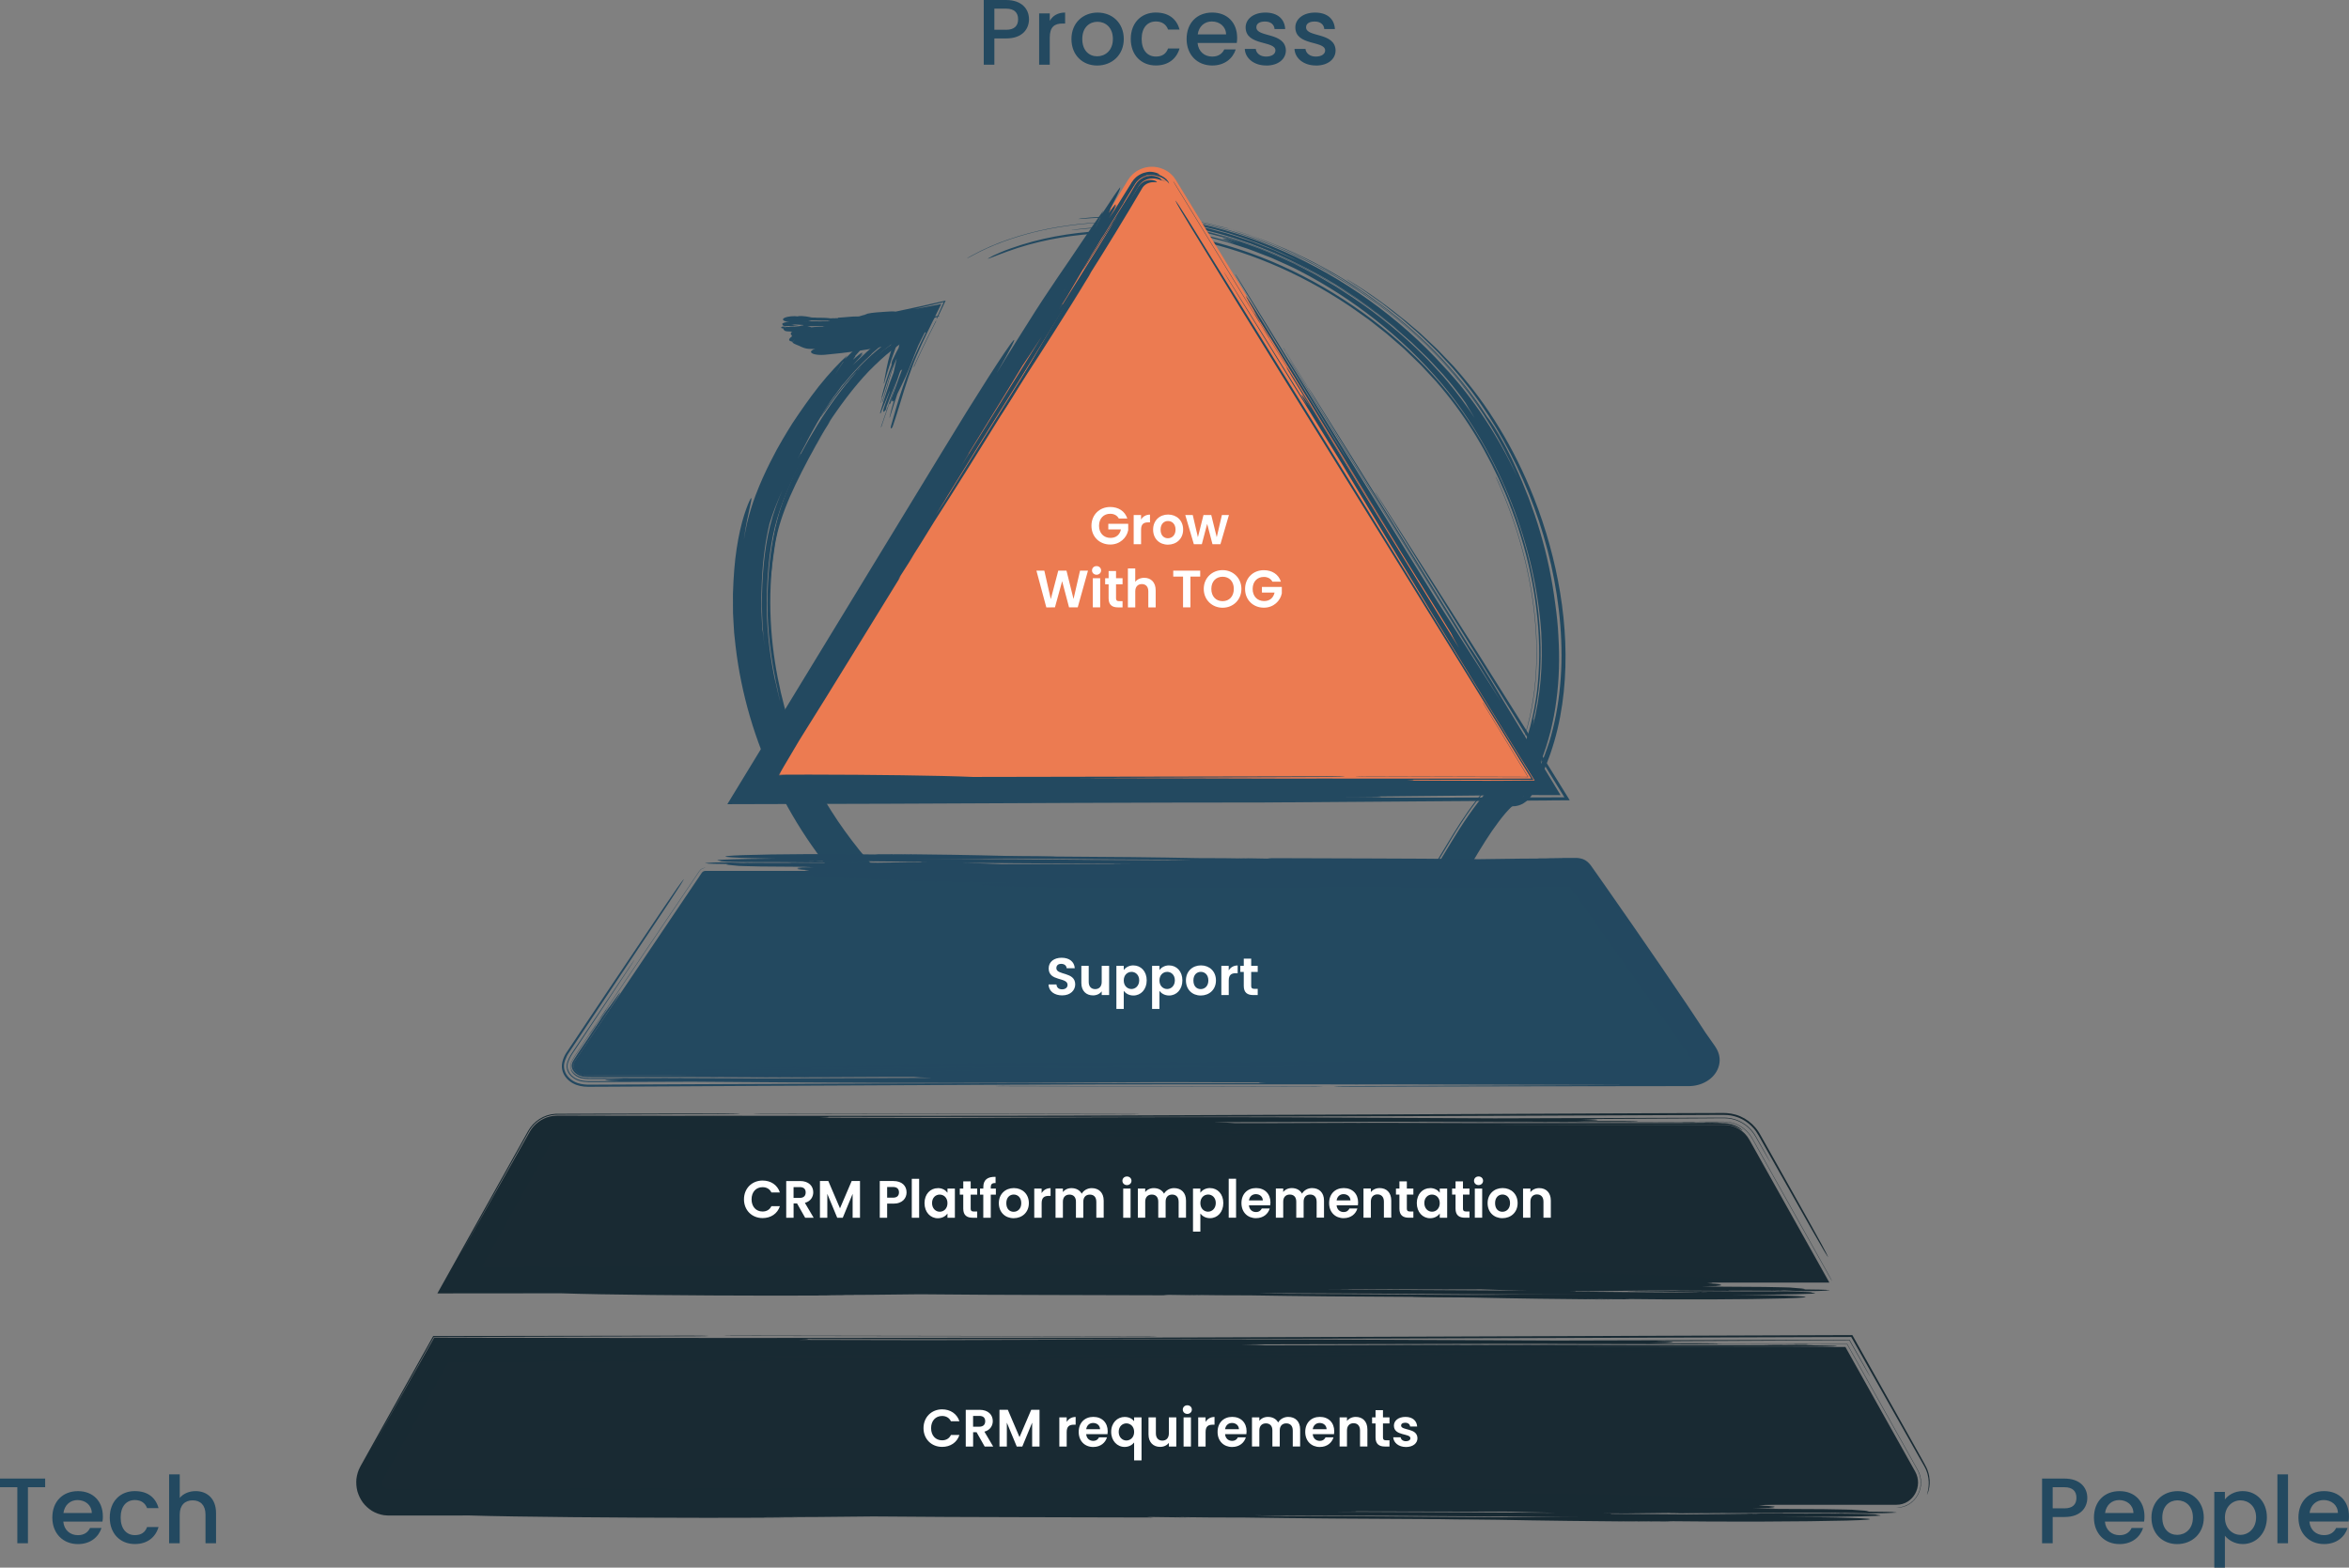
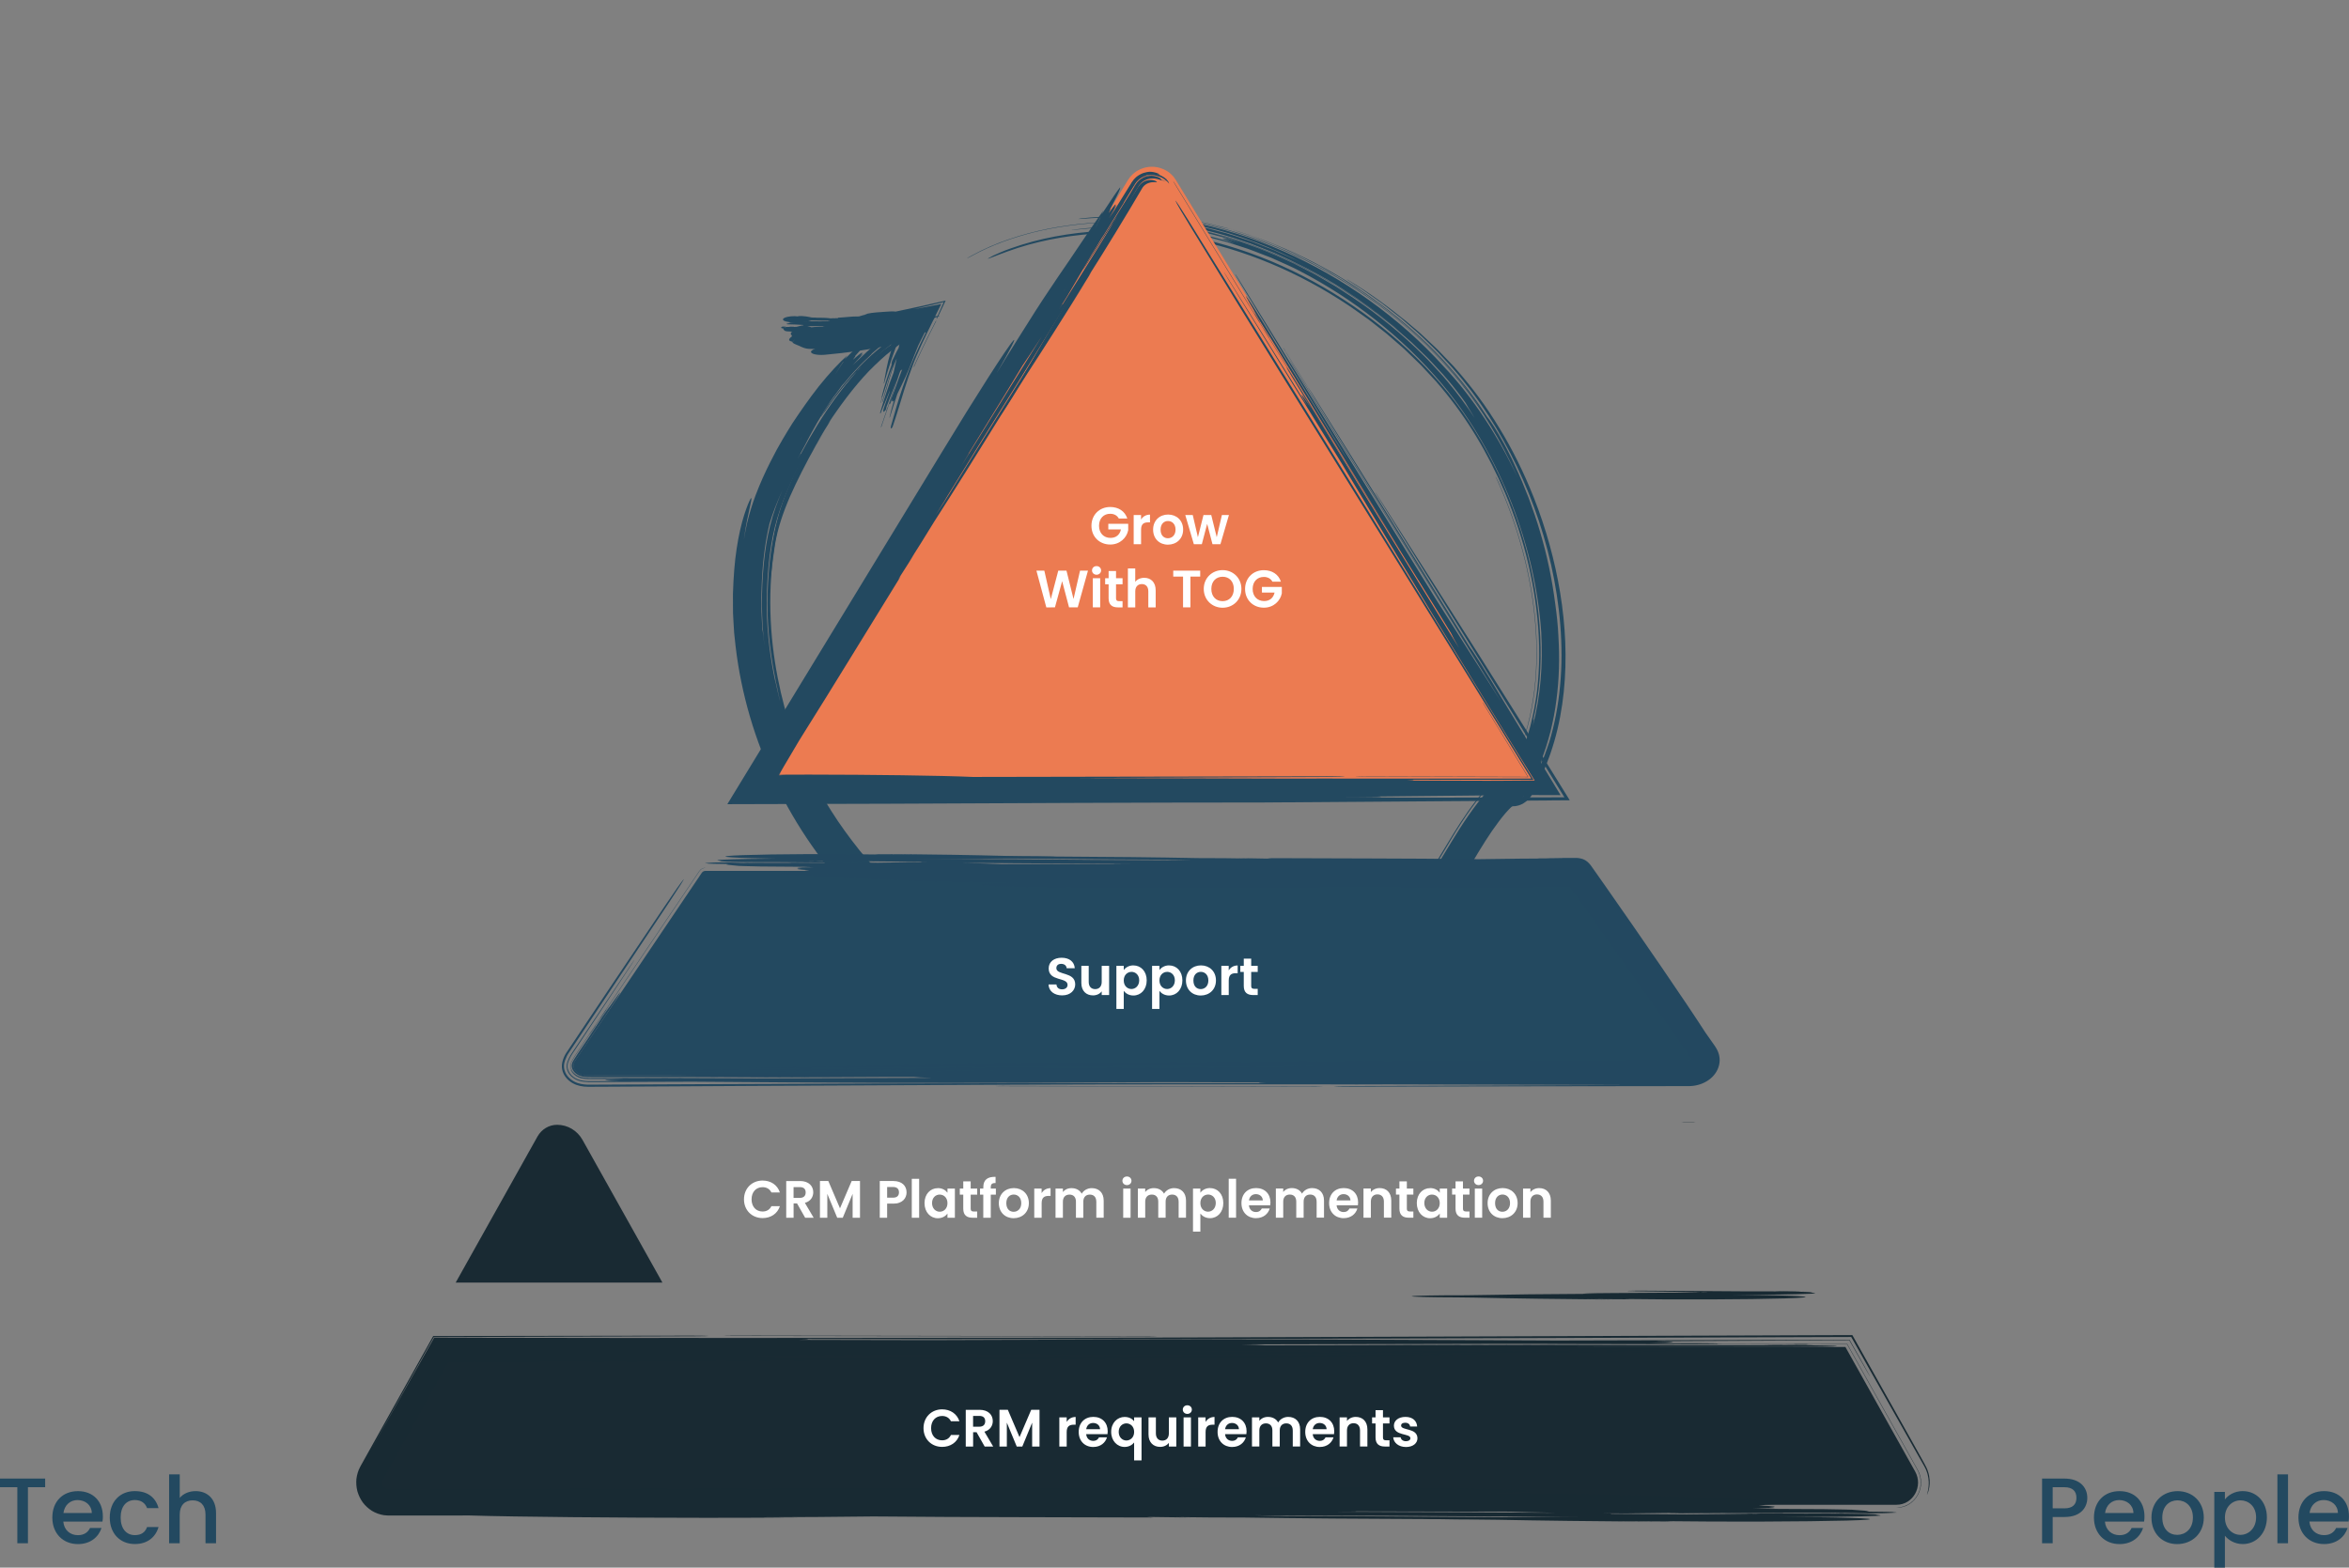
<svg xmlns="http://www.w3.org/2000/svg" id="Layer_2" viewBox="0 0 860.94 574.63">
  <rect x="0" y="0" width="860.94" height="574.63" fill="#808080" stroke="none" />
  <defs>
    <style>.cls-1{fill:#fff;}.cls-2{fill:#ec7b51;}.cls-3{fill:#234860;}.cls-4{fill:#182a33;}.cls-5{fill:#234960;}.cls-6{fill:#192a33;}</style>
  </defs>
  <g id="Pyramid_new">
    <g>
      <path class="cls-5" d="M321.54,130.26c-.63,.51-1.27,1-1.84,1.55,.52-.58,1.25-1.2,2.07-1.91,.83-.69,1.73-1.54,2.77-2.31-5.03,3.75-9.96,8.66-14.45,14.26-4.5,5.6-8.58,11.87-12.16,18.31-3.57,6.42-6.73,13.06-9.3,19.3-2.56,6.22-4.19,12.04-5.03,17.35-1.48,7.6-1.55,14.82-1.36,15.56,.24,.79,.59-5.19,1.82-12.87,.29-1.69,.71-3.62,1.02-4.81,1.38-5.31,3.52-10.92,6.49-17.11,2.99-6.2,6.42-12.79,10.43-19.33-1.59,2.49-3.14,5.18-4.62,7.76,2.18-3.89,4.36-7.72,7.03-11.85-.31,.42-.71,.94-1.03,1.36,4.16-6.38,9.47-13.61,15.1-19.5,2.86-2.87,5.68-5.56,8.43-7.64,.68-.53,1.34-1.05,1.98-1.54,.65-.48,1.31-.88,1.92-1.3,.62-.42,1.21-.82,1.77-1.2,.56-.39,1.14-.65,1.66-.97,1.04-.61,1.91-1.12,2.62-1.53,.72-.35,1.26-.63,1.61-.84,.71-.43,.71-.57,.01-.45-.35,.06-.87,.2-1.57,.4-.71,.16-1.52,.6-2.53,1.02-1,.45-2.19,.91-3.43,1.69-1.26,.75-2.73,1.49-4.2,2.61-.89,.63-1.79,1.24-2.67,1.88l-2.55,2.09Z" />
      <path class="cls-5" d="M302.16,151.1c5.2-7.72,10.95-14.56,17.43-20.39,.43-.38,.9-.71,1.35-1.06l-.7,.08-.11,.13c-2.89,2.9-6.67,6.8-10.31,11.62-3.67,4.77-7.32,10.28-10.51,15.78-.74,1.32-1.52,2.61-2.21,3.96-1,1.94-1.64,3.24-1.77,3.68-.16,.52,.25-.09,1.09-1.46,.82-1.38,2.08-3.5,3.58-6.04,1.13-1.97,2.4-3.84,3.6-5.75,1.16-1.7,2.43-3.51,3.77-5.36,1.4-1.81,2.79-3.75,4.37-5.57,1.51-1.9,3.18-3.67,4.82-5.47,.82-.9,1.72-1.7,2.56-2.55,.43-.42,.85-.84,1.28-1.26,.43-.41,.89-.77,1.33-1.16,3.44-3.21,7.13-5.6,10.29-7.65,1.66-.85,3.14-1.75,4.51-2.41,1.39-.6,2.59-1.15,3.56-1.63,.89-.37,.94-.44,.68-.47-.26-.03-.8,.02-1.02,.04,.23-.23-1.03,.14-3.3,.92-2.24,.85-5.38,2.38-8.74,4.56-.86,.52-1.62,1.17-2.4,1.72-.77,.58-1.53,1.12-2.22,1.69-1.35,1.19-2.59,2.28-3.63,3.24-1.98,2.05-3.25,3.44-3.36,3.73-.95,1.01-1.92,2.05-2.86,3.05,.71-.82,1.43-1.65,2.14-2.49-.35,.47-.92,1.16-1.64,2.01-.36,.42-.76,.88-1.18,1.38-.4,.51-.83,1.05-1.27,1.61-1.81,2.2-3.72,4.87-5.32,7.17l-2.35,3.48c-.78,1.17-1.5,2.38-2.25,3.56,1.04-1.22,2-2.49,3.09-3.66l2.4-3.63c-.22,.25-.6,.76-.58,.71,1.16-1.72,2.38-3.34,3.56-5,1.27-1.57,2.47-3.21,3.81-4.74,1.36-1.51,2.67-3.12,4.18-4.57,.74-.74,1.49-1.49,2.25-2.26,.8-.71,1.62-1.42,2.45-2.16l1.04-.93c.35-.31,.73-.57,1.09-.85l2.19-1.69c.71-.6,1.5-1.05,2.27-1.56l2.3-1.5c1.28-.74,1.85-1.09,1.72-1.11-.06,0-.3,.07-.71,.24-.4,.18-1,.39-1.69,.83l-2.12,1.24c-.71,.42-1.43,.8-2.09,1.3,.6-.45,1.26-.81,1.9-1.17-9.63,6.09-18.06,15.42-24.69,25.01-1.09,1.49-2.27,3.41-2.74,4.27-.39,.73,.09,.1,1.14-1.5Z" />
      <g>
        <path class="cls-5" d="M330.41,121.83c.78-.5,1.61-.86,2.5-1.29,.9-.41,1.86-.96,3.05-1.47,.57-.25,.86-.38,1.01-.44-.45,.17-.99,.34-1.56,.56-.55,.26-1.14,.54-1.73,.82-1.16,.55-2.05,.97-2.59,1.29-.53,.35-.76,.54-.68,.53Z" />
        <path class="cls-5" d="M336.97,118.62c.84-.3,1.4-.5,1.4-.5-.32,.11-.64,.21-.94,.31-.26,.11-.27,.11-.27,.11,0,0,0,0-.18,.08Z" />
        <path class="cls-5" d="M553.98,282c.93-1.98,1.9-4.15,2.73-6.21,.4-1.03,.83-2.04,1.2-3.07l1.06-3.14c1.31-4.23,2.3-8.59,3-13.01,.73-4.42,1.07-8.92,1.23-13.44,.17-4.52,.03-9.06-.31-13.59-1.39-18.14-6.22-36.12-13.69-52.82-.51-1.12-.98-2.03-1.04-2.07-.06-.04,.32,.83,.8,1.86,7.49,16.69,12.34,34.6,13.77,52.68,.21,2.26,.27,4.52,.37,6.78,.01,2.26,.08,4.52-.02,6.77-.12,4.5-.48,8.99-1.18,13.4-.69,4.41-1.63,8.77-2.93,12.99-.69,2.09-1.38,4.19-2.23,6.21-.38,1.01-.84,2.06-1.3,3.12-.46,1.05-.92,2.08-1.39,3.09-.5,1.08-.9,1.92-.94,2.07,0,.07,.39-.6,.87-1.6Z" />
        <path class="cls-5" d="M422.86,81.89c.89,.04,.86,0-.06-.1-.78-.08-2.19-.19-3.06-.23-.74-.03-.72,.02,.06,.1,.91,.1,2.31,.2,3.06,.23Z" />
        <path class="cls-5" d="M431.24,79.93c2.66,.28,5.2,.83,7.65,1.3,1.23,.23,2.43,.46,3.6,.68,1.16,.28,2.29,.56,3.38,.83,.82,.2,1.73,.45,2.41,.65-.28-.14,.71,.07,2.58,.55,18.19,5.29,36.21,13.87,52.4,25.58,8.11,5.82,15.83,12.35,22.91,19.55,7.05,7.23,13.46,15.2,18.89,23.71,.18,.2,.51,.63,1.03,1.37,.83,1.13,1.92,2.93,3.21,5.05,1.23,2.15,2.65,4.64,3.93,7.26,.66,1.31,1.31,2.62,1.9,3.96,1.92,4,3.58,8.11,5.2,12.24,1.52,4.16,3,8.33,4.21,12.58,2.53,8.47,4.31,17.16,5.45,25.91,.5,3.58,1.01,7.75,1.2,12.32,.45,7.64,.29,15.38-.74,23.1-.46,3.87-1.24,7.72-2.17,11.56-.99,3.83-2.19,7.64-3.7,11.37,.41-.93,.68-1.48,.73-1.45,0,.16-.31,1.15-.84,2.54-.54,1.36-1.29,3.17-2.21,5.13-.46,.99-.96,2-1.54,3.06-.3,.54-.62,1.09-1.07,1.73l-.36,.49c-.15,.19-.33,.39-.5,.57-.15,.17-.46,.44-.69,.64-.24,.21-.67,.49-1.03,.69,1.22-.67,1.7-1.3,2.17-1.83,.2-.25,.36-.47,.54-.72l.42-.64c.51-.82,.9-1.56,1.28-2.3,.74-1.46,1.38-2.86,2.01-4.27,.63-1.42,1.24-2.76,1.82-4.26,.59-1.47,1.19-2.93,1.67-4.43,.3-.86,.57-1.65,.82-2.38,2.02-6.61,3.3-13.46,3.97-20.44,.74-7.62,.69-15.21,.09-22.67-.6-7.46-1.76-14.81-3.37-21.99-3.26-14.36-8.34-28.07-14.94-40.85-6.62-12.75-14.77-24.68-24.6-34.94-2.36-2.65-4.97-5.04-7.5-7.5-1.25-1.25-2.61-2.38-3.93-3.54l-3.99-3.46-4.15-3.25c-1.39-1.07-2.74-2.2-4.19-3.18-2.88-2-5.68-4.11-8.68-5.93-.78-.48-1.98-1.27-2.65-1.74-.44-.32-.34-.31,.53,.24,7.58,4.53,14.47,9.64,21.05,14.99,1.62,1.37,3.24,2.74,4.85,4.11l4.64,4.35c.76,.74,1.57,1.43,2.3,2.21l2.21,2.31,2.22,2.32,1.11,1.16,1.06,1.22c5.71,6.47,10.95,13.56,15.68,21.37,4.77,7.79,9.02,16.33,12.73,25.73,4.39,11.19,7.62,22.82,9.58,34.7,1.95,11.89,2.58,24.08,1.32,36.32-.63,6.11-1.76,12.23-3.5,18.25-.42,1.51-.95,2.99-1.43,4.49-.52,1.49-1.12,2.96-1.68,4.44-.58,1.4-1.16,2.77-1.78,4.19-.62,1.41-1.27,2.83-2.09,4.39-.45,.82-.84,1.59-1.72,2.76-.22,.28-.54,.66-.85,.98-.46,.43-.81,.78-1.58,1.26-.17,.11-.34,.21-.53,.31-.22,.11-.44,.21-.66,.3-.45,.19-.91,.32-1.37,.41-.21,.04-.52,.1-.65,.11l-.44,.03h-.3c-.24,0-.44,.12-.63,.29l-.35,.33c-.18,.16-.38,.36-.58,.58-.4,.39-.82,.88-1.23,1.35-.84,.98-1.68,2.04-2.51,3.15-3.34,4.4-6.3,9.29-9.34,14.37-3.2,5.3-6.45,10.82-10.34,16.15-3.92,5.3-8.52,10.46-14.12,14.51l-2.09,1.51-1.99,1.31c-1.32,.87-2.67,1.69-4.01,2.52-2.69,1.63-5.4,3.2-8.15,4.69-5.49,3-11.09,5.72-16.8,8.24-5.73,2.48-11.57,4.79-17.63,6.72-6.08,1.94-12.37,3.5-18.76,4.57-12.8,2.15-26.02,2.34-39.2,1.06-4.46-.45-8.83-1.02-13.23-1.75-2.25-.45-4.52-.85-6.74-1.36-2.2-.59-4.41-1.14-6.59-1.77-8.69-2.6-16.91-6.2-24.69-10.39-15.55-8.44-29.41-19.23-41.54-31.68-6.05-6.22-11.64-12.98-16.62-20.14-4.98-7.16-9.37-14.71-13.15-22.58-7.54-15.73-12.61-32.74-14.67-50.34-.18-1.65-.36-3.29-.53-4.92-.1-1.64-.2-3.26-.29-4.86-.04-.8-.11-1.6-.12-2.39,0-.79-.02-1.58-.02-2.37,0-1.57-.04-3.11-.01-4.63,.2-6.11,.6-11.63,1.36-16.57,.73-4.93,1.75-9.16,2.74-12.29,1-3.13,1.87-5.18,2.34-5.95,.57-.88,.4,.14-.18,2.74-.57,2.6-1.57,6.81-2.26,12.24,.33-2.15,.77-4.27,1.25-6.4,.81-3.36,1.84-6.68,3.04-9.89,1.71-4.55,3.58-8.56,5.29-11.98,.88-1.69,1.7-3.27,2.45-4.71,.8-1.4,1.51-2.67,2.15-3.78,1.18-2.01,2.4-4,3.64-5.98,2.58-3.88,6.03-8.91,9.68-13.54,3.68-4.61,7.58-8.77,10.44-11.31l-.97,1.42,1.26-1.28c1-1.09,2.08-1.95,2.97-2.79,.93-.81,1.71-1.58,2.49-2.14,1.53-1.16,2.62-1.94,3.22-2.29l-.24,.6c-.36,.53-1.05,1.33-2.06,2.41-.52,.52-1.07,1.17-1.69,1.89-.64,.72-1.34,1.51-2.11,2.38,.21-.02-.13,.43-.85,1.41,2.98-2.64,4.57-3.64,2.58-1.24,1.75-1.59,1.56-1.22-.4,.79-.7,.67-1.44,1.58-2.24,2.45,.01-.01,.02-.02,.02-.02,.95-.88,1.16-1.21,2.48-2.36,1.69-1.61,2.67-2.54,2.67-2.54,1.14-1.05,2.06-1.76,2.77-2.38,.74-.6,1.28-1.12,1.87-1.54,1.18-.82,2.21-1.67,4.43-3.14,.99-.58,1.88-1.1,2.66-1.56,.39-.22,.75-.45,1.1-.63,.35-.16,.67-.31,.96-.44,1.15-.52,1.8-.81,1.8-.81,.59-.22,1.1-.42,1.55-.59,.45-.15,.86-.24,1.19-.33,.67-.18,1.1-.29,1.36-.34,.52-.1,.36,.02,.05,.26-.26,.12-.56,.26-.86,.41,1.85-.66,2.82-1.08,3.49-1.25,.67-.17,.99-.25,1.5-.38,1.07-.24,1.81-.41,1.81-.41q.19,.07,.84-.06c.21-.01,.18,.05,.18,.05-2.06,.72-2.05,.71-2.1,.77-.49,.16-1.15,.39-1.15,.39-1.22,.31-2.03,.69-2.61,.92-.58,.24-.91,.37-1.1,.45-.65,.21-1.22,.39-1.71,.55-.5,.16-.9,.38-1.26,.52-.71,.31-1.18,.52-1.5,.66-.64,.28-.64,.28-.64,.28l-1.02,.63-1.17,.55,.69-.27-2.42,1.41,2.77-1.59c-2.81,1.74-4.25,2.54-5.16,3.29-.94,.69-1.47,1.09-2.55,1.88-2.16,1.75-3.93,3.36-4.15,3.53,.2-.12,.24-.11,.24-.11-2.6,2.48-3.93,3.69-5.12,5.03-.61,.65-1.21,1.3-1.96,2.11-.76,.81-1.58,1.86-2.72,3.21-.44,.48-.8,.87-1.13,1.23-.38,.57-1.18,1.67-2.03,2.79l-1.13,1.49-1.07,1.53c-.15,.23-.3,.46-.44,.67,0,0,.01,0,.01,0-.69,1.07-1.19,1.79-1.73,2.65-.33,.54-.34,.56-.34,.56,0,0-.02,.02-.02,.03-.56,.93-1.25,2.08-2.34,3.88-1.03,1.85-2.49,4.33-4.39,8.07-1.1,1.94-2.01,3.8-2.95,5.52,.31-.55,.6-1.08,.89-1.6,.57-1.02,.19-.02,.49-.58,3.72-6.92,7.91-13.97,12.81-20.6,4.9-6.62,10.48-12.86,16.78-17.96,1.1-.95,2.28-1.7,3.16-2.35,.89-.63,1.54-1.06,1.76-1.11,.19-.04-.16,.16-.8,.71-.65,.53-1.64,1.29-2.82,2.17-6.34,5.11-12.14,11.79-17.44,19.18-5.24,7.46-9.98,15.69-14.17,24.25-2.11,4.29-4.11,8.64-5.78,12.94-1.67,4.31-2.96,8.63-3.84,13.07-.9,4.42-1.44,8.94-1.79,13.46-.33,4.51-.49,8.92-.43,13.25,.18,9.11,1.27,18.27,3.29,27.26-.09-.43-.17-.87-.23-1.3,.49,2.34,1.05,4.66,1.59,6.97,.07,.25,.14,.5,.21,.74-.44-1.76-.74-3.54-1.12-5.3l-.41-1.82c-.11-.61-.22-1.23-.34-1.85-2.08-10.46-3-20.64-2.69-30.68,.19-4.99,.51-10.07,1.23-14.97,.7-4.92,1.74-9.69,3.32-14.4,1.69-5.07,3.82-9.71,6.09-14.31,2.25-4.59,4.66-9,7.29-13.53,1.38-2.32,2.38-3.88,2.3-3.56-.08,.32-1.32,2.49-2.63,4.77-2.1,3.83-4.17,7.77-6.08,11.86-1.96,4.08-3.77,8.2-5.27,12.31-.73,2.06-1.39,4.13-1.96,6.22-.55,2.09-1.03,4.2-1.42,6.35-.78,4.29-1.24,8.71-1.54,13.14-.6,8.79-.34,17.42,.59,25.52,.91,8.1,2.47,15.65,4.26,22.39,.82,3.07,1.91,6,2.8,8.83,.51,1.39,1.02,2.74,1.5,4.04,.24,.65,.47,1.29,.7,1.92,.25,.62,.5,1.22,.74,1.81,.04,.08,.08,.18,.11,.26-.48-1.25-.93-2.41-1.34-3.69,.4,1.12,.79,2.09,1.17,2.99,.37,.9,.7,1.74,1.04,2.56,.63,1.66,1.36,3.22,2.28,5.19-.15-.49-.33-1.06-.48-1.55,.64,1.32,1.28,2.65,1.92,3.98,.7,1.31,1.4,2.62,2.1,3.93,.68,1.33,1.45,2.61,2.22,3.9,.78,1.28,1.49,2.61,2.33,3.86,3.2,5.1,6.78,9.99,10.52,14.67,7.66,9.24,16.13,17.6,24.65,24.44,.69,.54,1.34,1.05,1.98,1.56,3.78,2.8,7.71,5.42,11.91,8,1.03,.68,2.12,1.28,3.22,1.9,1.09,.63,2.2,1.26,3.33,1.9,1.13,.63,2.31,1.2,3.5,1.82,1.2,.59,2.37,1.28,3.64,1.83-1.69-.79-3.3-1.73-4.94-2.57-1.65-.83-3.23-1.82-4.85-2.77,6.99,3.97,14.19,7.41,22.2,10.26,1.36,.46,2.73,.92,4.11,1.39,1.38,.45,2.8,.78,4.2,1.18l2.11,.58c.71,.17,1.42,.3,2.13,.45,1.42,.29,2.85,.59,4.27,.88,5.9,1.01,11.74,1.77,17.23,2.23,10.99,.95,20.6,.54,26.74,.03,11.22-1.46,22.08-4.63,32.71-8.96,5.31-2.14,10.53-4.52,15.65-7.12,5.12-2.58,10.11-5.39,14.93-8.43,1.2-.75,2.41-1.54,3.55-2.32l1.61-1.17,.81-.58,.76-.64,1.53-1.28c.5-.44,.97-.92,1.46-1.38,.99-.89,1.88-1.92,2.8-2.9,3.61-4.03,6.71-8.71,9.73-13.58,3.01-4.9,5.95-10.03,9.25-15.1,.84-1.26,1.68-2.53,2.55-3.78,.91-1.24,1.77-2.5,2.72-3.72,.93-1.22,1.93-2.44,2.99-3.66,.55-.61,1.1-1.22,1.72-1.83,.29-.3,.65-.62,.97-.93,.14-.14,.37-.33,.61-.53l.7-.56c1.6-1.22,3.39-2,4.87-2.14,.37-.04,.71-.06,1.03-.05,.16,0,.31,0,.45,.01,.07,0,.14,0,.21,.01,.07,0,.15,0,.09,.02l-.07,.02h-.04s-.02,.02-.02,.02h0s0,0,0,0h0s0,0,0,0c.18,1.42-.4-3.18,.4,3.19h0c0,.07,0,.13,.02,.19l.02,.08v-.04s-.03-.04-.03-.06c-.02-.03,0-.01,.03,.08,0,.03-.03-.07-.03-.11v-.08s-.01-.04-.01-.04h0s0-.02,0-.02l-.39-3.08h0s.02,0,.02,0c.04,0,.08-.01,.13-.02-.1,0-.21,0-.33,0-1.08-.02-2.75,.17-4.47,1.14-1.48,.79-2.9,2.07-3.7,2.85-.87,.88-1.68,1.75-2.42,2.62-1.48,1.75-2.83,3.49-4.09,5.29-2.58,3.57-4.92,7.25-7.12,10.91-4.42,7.32-8.47,14.6-13.46,20.83-2.49,3.11-5.21,5.96-8.27,8.36-2.97,2.33-6.61,4.6-10.14,6.73-7.14,4.25-14.62,8.05-22.28,11.39,6.42-2.74,12.73-5.81,18.85-9.21,3.06-1.7,6.07-3.49,9.01-5.37,.71-.48,1.51-.94,2.16-1.42l2.01-1.44c.66-.49,1.28-1.05,1.92-1.57,.65-.51,1.26-1.08,1.86-1.66,1.24-1.11,2.36-2.37,3.52-3.59,1.09-1.3,2.2-2.58,3.22-3.97,2.08-2.73,4.03-5.63,5.91-8.66,3.78-6.02,7.4-12.44,11.71-18.64,2.24-3.17,4.45-6.26,7.33-9.31,.38-.38,.72-.75,1.14-1.13,.21-.19,.38-.36,.63-.58l.81-.66c1.12-.85,2.36-1.59,3.73-1.92,.68-.17,1.38-.22,2.08-.21h.26c.08,.01,.22,.01,.15,.02l-.06,.02h0s0,0,0,0h0c-.25-2.02,.35,2.75,.28,2.26v.02s0,.04,0,.04v.09s.04,.09,.04,.09c.01,.04,0-.02,0-.02-.01-.03-.03-.06-.04-.09-.05-.12-.2-.38-.34-.52-.21-.31-.47-.61-.75-.86l-.11-.1-.15-.16c-.09-.1-.24-.24-.2-.2h.01s.11-.16,.16-.22l.25-.39,.28-.47c.96-1.75,1.91-3.88,2.81-5.95,.45-1.05,.91-2.1,1.29-3.12,.39-1.03,.84-2.03,1.17-3.08,1.5-4.13,2.55-8.42,3.39-12.74,.44-2.16,.71-4.35,1.03-6.53,.22-2.2,.47-4.39,.57-6.6,.27-4.41,.3-8.84,.06-13.28-.89-17.75-5.12-35.5-12.32-52.63-6.25-14.59-13.97-27.49-23.48-38.78l-1.79-2.11-1.89-2.04c-1.26-1.36-2.52-2.71-3.79-4.07-1.34-1.29-2.67-2.59-4.02-3.89-.67-.65-1.33-1.31-2.02-1.95l-2.12-1.85c-1.42-1.23-2.83-2.49-4.28-3.72-1.49-1.18-2.99-2.36-4.5-3.55-.76-.59-1.49-1.21-2.28-1.77-.79-.56-1.58-1.12-2.37-1.68-1.6-1.11-3.16-2.29-4.81-3.37-9.21-6.15-18.79-11.31-28.64-15.41-9.85-4.1-19.95-7.2-30.21-9.12-2.55-.59-5.15-.83-7.72-1.21-2.58-.43-5.17-.55-7.77-.73-1.3-.07-2.59-.24-3.89-.22h-3.9c-1.31,0-2.58-.03-3.92,0-1.36,.05-2.68,.09-4,.17-10.54,.54-21.07,2.15-31.24,5.42-5.4,1.74-10.19,3.81-10.86,3.96-.35,.06,.39-.38,1.85-1.15,1.51-.67,3.73-1.73,6.45-2.65,10.54-3.77,21.77-5.73,33.09-6.38,2.82-.17,5.76-.27,8.54-.24h4.22c1.41,.01,2.81,.17,4.22,.25l4.22,.29c1.4,.16,2.8,.37,4.2,.55l4.2,.57,4.17,.83c22.23,4.48,43.46,14.27,62.13,27.65,9.33,6.71,18.03,14.37,25.79,22.93,7.79,8.5,14.44,18.1,20,28.38,11.07,20.54,18.15,43.8,19.3,67.7,.48,10.29-.25,20.47-2.53,30.17,.05-.12,.1-.23,.13-.23,.09,.02-.01,.97-.33,2.54,2.89-10.99,3.71-22.64,3.08-34.24-.53-8.07-1.78-16.1-3.59-24.03-1.87-7.92-4.28-15.76-7.29-23.43-6.06-15.31-14.3-30.13-25.3-43.37-7.61-9.05-15.85-16.88-24.56-23.74-8.72-6.86-17.91-12.79-27.68-17.86-3.07-1.66-6.31-2.96-9.47-4.42l-1.19-.53-1.22-.47-2.44-.94c-1.63-.61-3.24-1.28-4.88-1.85l-4.96-1.61-2.48-.81-2.52-.67-5.04-1.33c-1.68-.43-3.4-.71-5.1-1.07l-2.55-.51-1.28-.26-1.29-.18-5.16-.71c-1.72-.29-3.45-.35-5.18-.48-1.73-.11-3.46-.27-5.19-.34h-5.2s-2.6-.01-2.6-.01l-2.65,.1c-3.51,.14-7,.39-10.47,.78-1.11,.12-2.26,.24-2.66,.27-.4,.02,.19-.11,1.31-.25,4.79-.61,9.6-.96,14.55-1.14,2.43-.01,4.86-.02,7.31-.03,2.44,.04,4.89,.29,7.34,.42,9.8,.86,19.6,2.88,29.16,5.84-2.95-1.15-4.75-1.7-4.46-1.81,.14-.05,.82,.05,1.92,.27,1.08,.28,2.58,.71,4.38,1.25-4.31-1.53-8.75-2.63-13.16-3.77-2.76-.57-4.92-1.08-4.83-1.15,.08-.08,2.29,.31,4.93,.86,9.08,2.17,17.94,5.18,26.51,8.86l6.37,2.89,6.22,3.21,1.55,.8,1.51,.88,3.02,1.76,3.02,1.76,2.93,1.91c9.44,6.01,18.31,12.91,26.41,20.63,1.98,1.97,4.07,3.85,5.91,5.95,1.88,2.07,3.85,4.07,5.6,6.24,3.6,4.28,6.94,8.78,10.04,13.47-1.65-2.64-2.82-4.62-3.36-5.58h0c-1.02-1.42-2.04-2.83-3.12-4.18-1.06-1.38-2.13-2.74-3.26-4.05-.65-.75-1.27-1.53-1.94-2.26l-2.03-2.18c-1.37-1.44-2.67-2.95-4.11-4.33l-4.3-4.16-1.08-1.04-1.13-.98-2.26-1.97c-2.95-2.7-6.16-5.09-9.29-7.59-1.59-1.21-3.25-2.34-4.87-3.51l-2.45-1.75c-.83-.57-1.68-1.09-2.52-1.64l-5.07-3.25-5.23-3c-.88-.49-1.73-1.02-2.62-1.49l-2.69-1.37c-1.8-.9-3.57-1.86-5.39-2.71-3.68-1.63-7.32-3.38-11.12-4.74l-2.82-1.09-1.41-.55-1.44-.47-5.76-1.88c-1.92-.63-3.89-1.06-5.84-1.61l-2.93-.78c-.98-.26-1.98-.42-2.96-.63l-5.94-1.2-6.01-.83c-2-.34-4.02-.44-6.04-.59l-3.03-.22-1.51-.11h-1.52s-6.07-.03-6.07-.03c-2.03,.02-4.08,.11-6.1,.22-8.12,.42-16.19,1.54-24.09,3.44-7.87,1.97-15.58,4.7-22.71,8.58-.56,.29-1.07,.56-1.45,.76-.38,.19-.62,.3-.64,.29-.04-.02,.81-.52,1.82-1.06,4.3-2.35,8.81-4.32,13.46-5.9,4.64-1.6,9.39-2.87,14.2-3.84,9.63-1.93,19.48-2.72,29.29-2.6-.03,0-.05,0-.08,0-.79-.03-.94-.07-.07-.1,.75-.02,2.3-.01,3.07,.01,.91,.03,.82,.07,.08,.09,9.12,.34,18.17,1.67,27.03,3.77l6.6,1.75c2.18,.65,4.33,1.4,6.49,2.09,2.18,.65,4.28,1.53,6.4,2.34l3.18,1.23c1.07,.39,2.08,.91,3.12,1.36,8.36,3.55,16.32,7.94,23.95,12.77l2.85,1.83,1.42,.92,1.38,.98,5.51,3.93c3.54,2.79,7.13,5.51,10.45,8.54l-2.35-2.07-1.17-1.04-1.22-.98-4.9-3.91c-1.64-1.29-3.38-2.46-5.06-3.69l-2.54-1.83-2.63-1.71c-6.92-4.68-14.3-8.64-21.82-12.26l-5.7-2.58c-1.92-.81-3.88-1.54-5.82-2.31l-2.92-1.13-2.97-.98c-1.99-.63-3.95-1.36-5.95-1.92-8.01-2.35-16.21-3.95-24.48-4.95-1.81-.11-3.62-.22-5.44-.34-.91-.05-1.82-.13-2.73-.16-.91,0-1.83,.01-2.75,.02-1,0-2.31-.03-2.72-.07-.28-.03,.45-.07,1.49-.07,1.03,0,2.04-.01,3.06-.02-3.15-.01-5.94-.11-7.94-.14-2,0-3.2-.04-3.15-.15,.17-.11,1.61-.26,3.84-.39,2.23-.05,5.24-.08,8.53-.04,8.82,.42,17.56,1.75,26.13,3.77l6.38,1.7c2.12,.59,4.19,1.35,6.29,2.01,1.04,.35,2.1,.67,3.13,1.05l3.07,1.2,3.07,1.2c1.03,.39,2.05,.8,3.04,1.27l5.22,2.32c1.79,.72,3.45,1.65,5.18,2.47-12.16-6.27-25.02-11.27-38.38-14.2-3.35-.69-6.68-1.47-10.07-1.87-1.69-.24-3.38-.51-5.07-.71l-5.1-.4-2.55-.2c-.85-.07-1.71-.03-2.56-.06l-5.12-.05c-3.4,0-6.8,.16-10.2,.39-1.16,.1-2.24,.17-3.04,.23-.79,.06-1.31,.08-1.33,.05-.07-.07,1.81-.34,4.16-.52,2.99-.25,6-.4,8.99-.5,3.01,0,6.03-.03,9.05,.02l4.52,.31,2.26,.16c.75,.05,1.51,.1,2.25,.22l4.49,.61c1.5,.22,3.01,.37,4.48,.7,11.91,2.15,23.56,5.84,34.69,10.73,11.13,4.89,21.76,10.97,31.69,18.07,9.92,7.11,19.15,15.24,27.36,24.35,5.54,5.85,10.5,12.28,14.97,19.06,4.48,6.79,8.49,13.94,11.95,21.44-.8-1.92-1.75-3.8-2.63-5.72-5.87-12.04-12.97-22.93-21.21-32.51-8.24-9.56-17.43-17.86-27.3-25.09-9.87-7.23-20.4-13.44-31.62-18.56-11.22-5.11-23.14-9.14-35.8-11.64-1.27-.25-2.32-.5-2.47-.57-.13-.06,.74,.08,2.02,.34,12.38,2.39,23.9,6.19,34.9,11.07,10.99,4.89,21.48,10.88,31.64,18.2,8.4,6.09,16.09,12.74,23.04,19.9,1.69,1.83,3.41,3.62,5.07,5.46,1.61,1.88,3.22,3.75,4.73,5.69,3.05,3.85,5.9,7.82,8.51,11.9-1.3-2.11-2.72-4.14-4.1-6.18-1.46-1.99-2.87-4.01-4.41-5.92-1.49-1.95-3.09-3.82-4.67-5.69-1.63-1.82-3.31-3.59-4.96-5.39-6.76-7.02-14.08-13.38-21.82-19.14l-5.9-4.19-6.08-3.91-1.52-.97-1.57-.9-3.14-1.8-3.14-1.79-3.23-1.64c-4.27-2.27-8.72-4.19-13.16-6.13-2.27-.87-4.53-1.75-6.81-2.62-2.28-.86-4.63-1.54-6.94-2.31-.81-.27-1.62-.53-2.37-.78-.75-.22-1.42-.41-1.95-.57-.09,0-.44-.08-.94-.2-1.19-.29-2.4-.6-3.63-.9-.62-.15-1.24-.31-1.87-.47-.64-.12-1.28-.25-1.92-.37-1.29-.25-2.6-.5-3.91-.75-1.32-.24-2.64-.56-4-.7-1.03-.13-2.33-.33-2.88-.45-.53-.11,.1-.05,1.26,.09Zm-152.75,137.53c.03-.37,.05-.67,.08-.95-.03,.51-.06,1.05-.09,1.6,0,.56-.01,1.14-.02,1.75l-.23,4.69s.03-.89,.07-2.22c.06-1.33,.06-3.1,.19-4.87Zm14.77-56.19s0,0-.02,.03c.84-1.34,1.45-2.31,1.45-2.31-.59,.94-1.05,1.67-1.44,2.28Zm209.02,181.28c-8.58,5.19-17.59,9.67-26.81,13.47-9.24,3.79-18.66,6.81-28.29,8.51,4.71-.9,9.32-2.08,13.9-3.51,7.14-2.18,14.18-4.93,21.07-8.02,6.89-3.09,13.64-6.58,20.14-10.44Zm-215.52-162.86c-2.16,4.79-3.6,8.56-4.71,12.22-.81,3.32-1.44,6.85-1.91,10.47-.65,4.86-.92,9.78-1.06,14.59-.07,1.21-.03,2.41-.03,3.61,.01,1.2,.02,2.4,.03,3.59,.09,2.39,.24,4.77,.38,7.13-.01-1.24,.19,1.03,.34,2.18,.13,1.19,.27,2.37,.4,3.54-1.17-10.05-1.24-20.22-.25-30.48,.45-4.62,1.18-9.36,2.33-13.91,1.14-4.56,2.73-8.92,4.49-12.96Zm40.26-56.47c.24-.14,.46-.26,.73-.41l-.18,.14c-.18,.15-.57,.38-1.25,1.01,0,0,.08-.08,.2-.22,.13-.13,.29-.33,.5-.52Zm2.32-1.75c-.39,.23-.78,.47-1.21,.73,.4-.32,.8-.54,1.21-.73Zm-10.52,7.66c.61-.48,.99-.77,1.46-1.14-1.46,1.14-1.46,1.14-1.46,1.14Zm-9.91,3.68l-.76,1.12-.71,1.16-1.4,2.31c1.05-1.64,2.05-3.35,3.23-4.93l-.35,.34Z" />
      </g>
    </g>
    <g>
      <path class="cls-5" d="M289.29,118.08c.09,.02,.18,.05,.27,.07-.17,.06-.42,.07-.71,.05,2.83,.52,6.51-.04,8.84-.85,.86-.03,1.6-.28,1.66-.54,.06-.26-.59-.43-1.45-.4-.19-.02-.41-.02-.55-.06-1.25-.3-2.76-.49-4.42-.6,.32,.06,.66,.11,.98,.17-.48-.04-.95-.07-1.48-.05l.19,.13c-1.66-.26-3.9-.04-5.02,.47-1.12,.53-.71,1.18,.96,1.47l.74,.14Z" />
-       <path class="cls-5" d="M292.45,119.43c-1-.12-1.97-.26-2.93-.4l-.19-.08,.08,.39,.02-.03c.88-.37,2.35-.56,3.7-.73l.48-.08c.23-.06,.38-.15,.42-.24,.1-.2-.33-.35-.96-.34h-.73c-1.78-.13-4.56-.04-5.53,.65-.22,.16-.02,.35,.04,.53-.06,.26,.62,.47,1.51,.46,.89,0,1.65-.24,1.7-.5,.15,.01,.31,.02,.46,.03-.12,.04-.23,.07-.35,.11,.24-.24,1.05-.33,1.65-.47l.9-.1-.54-.58-.46,.1s.11,.06,.1,.06c-.88,.2-1.72,.41-2.69,.56l-1.22,.26c-.33,.13-.29,.3,.08,.39l.55,.11c-.09-.02-.16-.05-.25-.07,1.27,.1,2.6,.11,3.86,.21,.2,.02,.44-.02,.54-.08,.09-.06,0-.13-.21-.15Z" />
      <g>
        <path class="cls-5" d="M288,119.69c-.21-.04-.4-.08-.7-.06-.07,.03-.1,.04-.12,.05,.11,.02,.26,.06,.4,.09,.29,.07,.44,0,.42-.08Z" />
        <path class="cls-5" d="M287.18,119.68c-.1-.02-.17-.04-.17-.04,.04,.02,.08,.04,.11,.05,.03,0,.03,0,.03,0,0,0,0,0,.02,0Z" />
        <path class="cls-5" d="M342.88,117.86c-1.58,3.08-3.1,6.11-4.53,9.08-.7,1.49-1.41,2.96-2.08,4.43l-1.34,2.96c-.05,.12-.07,.23-.04,.25,.03,.02,.1-.06,.15-.17l1.34-2.94c.67-1.49,1.39-2.98,2.1-4.47,1.44-3,2.98-6.05,4.58-9.17,.1-.21,.14-.36,.1-.35-.05,.02-.17,.19-.27,.38Z" />
        <path class="cls-5" d="M325.25,149.46c0-.1-.03-.11-.09-.03-.05,.07-.1,.21-.11,.31,0,.08,.04,.1,.09,.02,.06-.08,.1-.22,.11-.31Z" />
        <path class="cls-5" d="M322.76,147.65c.14-.54,.27-1.07,.33-1.55,.02-.09,.05-.18,.09-.25-.07,0-.08-.11-.04-.31,.91-3.91,2.3-7.98,3.68-11.99-.03-.04-.06-.12-.06-.22-.03-.33,.13-.9,.39-1.45l.22-.41c.41-.84,.81-1.67,1.22-2.51,.27-.53,.5-.93,.77-1.42,.01-.2,.06-.42,.15-.65,.15-.78,.26-1.44,.4-2.06-.08,.07-.16,.13-.24,.17-.17,.07-.24-.01-.15-.19l.11-.25-.49,.8s-.05,.07-.08,.11c-.13,.26-.25,.53-.36,.79-.24,.58-.44,1.17-.64,1.79l-.15,.48-.39,1.05-.76,2.14c-.98,2.86-1.85,5.7-2.66,8.54-.02,.1-.07,.24-.13,.31-.05,.04-.09,.02-.06-.09,.74-3.69,1.16-7,2.43-11.05l.29-.9,.15-.45c.02-.07,0-.1,.01-.15l.02-.48c0-.3-.01-.54-.04-.73-.05-.39-.16-.59-.3-.68,.02-.04,.04-.08,.05-.11-.34,.09-.75,.26-1.06,.42-.16,.08-.3,.17-.41,.25-.06,.04-.1,.08-.15,.11l-.06,.05-.02,.03s.04,0-.18,.05c-7.33,1.55-14.36,2.47-21.66,3.14-2.73,.34-5.28-.04-5.68-.79-.24-.45,.35-.94,1.45-1.31l-.66,.04-1.06-.02c-1-.02-1.86-.18-2.41-.4l-.75-.28c-1.01-.55-2.61-1.01-3.43-1.62l.17-.25-.19-.06c-.63-.15-1.05-.37-1.2-.61l.05-.3c.12-.34,.41-.66,.89-.99-.02-.12,.03-.25,.16-.37-.43-.28-.64-.59-.33-.95-.26-.08-.22-.21,.08-.29,.1-.03,.23-.05,.35-.06h0c-.14-.07-.18-.09-.37-.17-.25-.02-.4-.03-.4-.03q-.66-.03-1.24-.06c-.5-.09-.81-.22-.81-.22q-.56-.51-.49-.74l.1-.07c-.44-.06-.47-.07-.59-.09-.12-.04-.21-.08-.21-.08q-.02-.12-.1-.16s-.02-.09-.02-.09q.24-.14,.25-.18c.06-.04,.14-.07,.14-.07,.28-.05,.4-.07,.44-.08,.62,.29,.62,.3,.62,.3l.13-.11,.15,.14-.09-.13,.31,.07-.36-.11q.73,.02,1.03,.01c.31,0,.56-.03,.6-.04-.03-.04-.03-.07-.03-.07q.78,.02,1.55,.04c.07,.03,.13,.05,.18,.08,.07-.04,.22-.07,.37-.06h.4s.08-.02,.08-.02c0,0,0-.01,0-.01,.14-.03,.23-.05,.33-.08,.07-.02,.07-.02,.07-.02h0c.23-.05,.56-.13,1.45-.35,.24,0,.46,.01,.67,.02l-.2-.05c-.13-.04-.02-.16-.09-.17-1.68-.15-3.5-.17-5.3-.23-.32,.02-.62-.03-.67-.13-.04-.1,.18-.19,.51-.21,3.6-.76,8.02-.93,11.77-.74,.98-.01,1.97-.05,2.96-.09l-.15-.05,.77,.02h.08s-.6-.16-.6-.16l-.41-.02c-2.29,.12-4.39-.05-6.61-.11-1.19-.03-2.22-.19-3.35-.27-.29,0-.49-.06-.46-.15,.03-.08,.29-.16,.58-.17,3.72-.35,7.97-.53,11.02-.11,.68-.05,1.34-.07,1.9,0h.03s-.44-.13-.44-.13c.51,0,.8,.11,1.27,.12l-.2-.22c2.53-.11,5.22-.52,7.59-.47,.09,0,.18,0,.27-.01,.97-.31,1.96-.61,3.14-.81-.4,.03-.8,.06-1.2,.09,.84-.22,1.68-.42,2.6-.55,.62-.09,1.26-.16,1.9-.21l.95-.07,.46-.02,.79-.07c2.08-.17,3.82-.27,4.81-.13,5.95-1.21,12.16-2.63,18.3-4.04l-2.69,5.74c-.18,.38-.43,.78-.57,.91-.13,.1-.11-.1,.06-.47,.83-1.88,1.66-3.75,2.49-5.63-3.76,.93-7.44,1.8-11.07,2.64,3.45-.63,6.8-1.26,10.18-1.95-.55,1.1-1.11,2.22-1.67,3.35-.25,.54-.51,1.09-.76,1.64-.25,.54-.55,1.11-.86,1.68-1.36,2.79-2.68,5.5-3.94,8.21-1.18,2.58-2.62,5.89-3.12,7.32-1.2,3.18-2.17,5.99-3.2,9.22-1.43,4.53-2.61,8.69-4.12,13.11-.18,.6-.49,1.1-.69,1.11-.2,.01-.21-.47-.03-1.07,1.3-4.72,2.67-9.38,4.26-14.04,.79-2.33,1.64-4.65,2.55-6.98,.47-1.17,.92-2.3,1.45-3.51,.73-1.72,1.53-3.42,2.32-5.16,.73-1.5,1.44-2.98,2.15-4.45-.04,.03-.08,.06-.12,.07-.14,.05-.19-.04-.19-.23-.81,1.61-1.62,3.24-2.44,4.89l-1.38,3.41c-.38,.96-.76,1.93-1.13,2.89-.63,1.64-1.31,3.3-2.06,4.98-1.03,2.31-2.08,4.36-3.1,6.48-.95,2.82-1.84,5.65-2.73,8.51-.03,.12-.09,.23-.13,.26-.05,.03-.06-.04-.03-.16,.46-2.02,1.02-4.07,1.62-6.13-.23,.27-.43,.41-.58,.33-.15-.08-.2-.38-.16-.79l-.52,1.36c-.11,.28-.25,.48-.33,.44-.08-.04-.06-.28,.04-.55,.69-1.86,1.41-3.71,2.14-5.55,.78-2.25,1.59-4.48,2.45-6.7-.23,.26-.45,.43-.64,.48h0s-.41,1.03-.41,1.03c-2.13,6.42-4.28,12.95-6.57,19.51-.04,.13-.11,.23-.15,.22-.04-.01-.03-.12,0-.23,.68-1.98,1.36-3.96,2.04-5.93h0c-.05,.08-.1,.08-.09-.02,0-.08,.06-.24,.11-.31,.06-.08,.1-.06,.09,.02,1.22-3.66,2.44-7.31,3.66-10.97-1.27,3.31-2.53,6.61-3.79,9.92-.08,.38-.17,.76-.25,1.14-.03,.1-.1,.23-.14,.26-.04,.02-.05-.07-.02-.18l.08-.32c-.24,.63-.57,1.06-.75,.98-.18-.1-.14-.7,.1-1.35,.59-1.77,1.22-3.53,1.87-5.27l.18-.58,.13-.6c-1.11,2.68-2.2,5.36-3.25,8.03-.08,.23-.2,.41-.27,.39-.07-.02-.06-.23,.02-.46,1.41-4.88,3.05-9.76,4.89-14.59,.36-1.69,.72-3.38,1.13-5.1l-.27,.6c-2.2,5.19-3.14,9.96-4.84,15.12-.04,.13-.11,.23-.15,.23-.04,0-.04-.1,0-.23,.8-2.53,1.38-4.91,2.15-7.44,.63-2.08,1.24-4.05,1.85-6.05-1.53,3.87-2.64,7.72-3.92,11.63-.05,.17-.13,.34-.2,.43,.02,.02,.02,.06,.01,.11-.08,.52-.21,1.07-.35,1.63-.02,.11-.08,.23-.14,.27-.05,.04-.06-.03-.04-.15Zm-22.57-27.31s-.07-.02-.1-.03c.11,.01,.23,.03,.36,.04l.52,.25s-.39-.13-.78-.26Zm-6.19,1.49h0c-.17-.09-.3-.15-.3-.15,.12,.06,.22,.11,.29,.15Zm45-8.92c-3.3,.69-6.47,1.3-9.71,1.75,.81-.16,1.63-.35,2.46-.54,2.4-.4,4.81-.8,7.25-1.21Zm-43.07,6.64c.57,.11,1.02,.27,1.45,.43,.37-.06,.75-.1,1.15-.12,1.06-.05,2.08-.1,3.1-.13-.14-.09,.1-.1,.23-.12l.38-.06c-1.08,0-2.16,.01-3.27,.02-1,0-2.08,.02-3.03-.03Zm-7.51,.75s-.06-.02-.09-.03l.2-.16s-.04,.08-.1,.19Zm-.31,.27c.05,0,.1,.01,.16,.02-.05,.06-.1,.04-.16-.02Zm1.43,.15c-.09-.04-.14-.06-.2-.08q.2,.08,.2,.08Zm1.2,4.46l.53-.79-.58,.76,.05,.03Z" />
      </g>
    </g>
    <g>
      <g>
        <path class="cls-2" d="M430.88,65.85c-.46-.76-1.03-1.45-1.67-2.01-.46-.45-.96-.83-1.51-1.16h-.02c-.73-.46-1.51-.82-2.34-1.06-2.02-.64-4.23-.67-6.31,0-.63,.19-1.23,.45-1.83,.78-.19,.1-.38,.21-.57,.33h-.02c-.35,.24-.69,.49-1.03,.76-.16,.13-.32,.27-.47,.42-.3,.28-.6,.6-.87,.92h-.02c-.25,.34-.49,.67-.71,1.03h-.02s-136.18,222.9-136.18,222.9h289.77L430.88,65.85Z" />
        <g>
          <path class="cls-5" d="M413.72,73.98c-.44,.68-.88,1.35-1.31,2.02,.77-1.33,1.96-3.29,3.34-5.5-13.62,21.29-30.7,49.85-41.44,68.43-4.05,6.59-7.5,12.54-7.71,13.28-.19,.73,2.94-4.04,7.02-10.69,.92-1.45,1.99-3.14,2.66-4.2,6.09-9.33,13.37-20.82,21.34-33.54-1.56,2.43-3.19,4.97-4.75,7.41,2.3-3.67,4.58-7.29,7.1-11.42-.3,.42-.67,.94-.97,1.36,6.3-9.88,14.17-22.8,19.63-32.14l-1,1.23,.02-.02,.34-.34,.64-.87c.13-.17,.28-.4,.27-.42,.01-.01-.02,0,.03-.04,.11-.09,.08-.07,.09-.09l.03-.03,.05-.06c.06-.09,.13-.17,.21-.24,.12-.13,.53-.41,.49-.42,.21-.14,.46-.3,.66-.39,.16-.09,.55-.23,.72-.28,.95-.3,1.73-.26,2.19-.25,.2,0,.53,.05,.58,0,.07-.03,.09-.08,.04-.15-.24-.17-.68-.46-1.49-.6-.41-.07-.91-.1-1.48-.02-.15,.02-.27,.04-.46,.09-.19,.05-.35,.09-.49,.13-.29,.08-.62,.24-.94,.41h0c-.07,.04-.49,.31-.69,.47-.12,.08-.22,.18-.32,.29l-.08,.08-.13,.12-.1,.09h0c-.13,.18-.27,.36-.42,.54l-.6,.78-.15,.13h-.02s.76-.92,.76-.92c-.03,.05-.07,.11-.1,.16l-3.57,5.58Z" />
          <path class="cls-5" d="M398.14,97.1c4.79-7.54,9.38-14.79,13.99-22.04l.95-1.41-.58,.32-.07,.16c-3.96,7.01-10.78,18.38-17.08,28.85l-2.23,3.74c-1.05,1.8-1.72,3.02-1.89,3.43-.4,.95,1.71-2.22,4.7-7.06l3.45-5.58c5.29-8.43,12.37-19.93,17.95-29.29l-.75,.92,.02-.02,.25-.25,.48-.66c.15-.21,.33-.47,.39-.58h0l.08-.09,.08-.08,.02-.02,.04-.04,.07-.08c.09-.12,.19-.23,.3-.32,.18-.18,.62-.47,.69-.55h0c.58-.37,1.07-.6,1.76-.8,.59-.17,1.18-.24,1.74-.24,.58,0,1.04,.06,1.6,.2,.53,.12,.83,.23,1.19,.38,.11,.05,.2,.09,.23,.08l2.16,.63s.02,0,.02,0l-2.05-.56c.38,.15,.29-.01,.13-.21l1.93,.53h-.02s-1.87-.4-1.87-.4l-.15-.2c-.08-.11-.19-.23-.24-.3,.09,0,.02-.11-.23-.27-.12-.08-.29-.18-.5-.28-.17-.08-.61-.24-.88-.32-.64-.19-1.48-.32-2.43-.24-.49,.05-.94,.13-1.52,.31-.49,.15-.99,.38-1.49,.68h0c-.21,.15-.42,.3-.64,.46-.23,.18-.42,.34-.6,.56-.13,.13-.26,.26-.38,.39h0c-.17,.24-.33,.47-.49,.7l-.31,.44-.21,.2h-.02s.53-.64,.53-.64c-3.68,6.05-6.53,11.01-6.62,11.54-.72,1.14-1.46,2.33-2.17,3.47,.53-.91,1.07-1.85,1.6-2.78-1.02,2.02-4.77,8.26-7.51,12.93l-4.19,6.96,2.82-3.65,2.15-3.64c-.19,.27-.48,.69-.51,.73,4.09-6.93,7.94-13.45,12.42-21.03l2.49-4.24-.63,.78,.02-.02,.26-.26,.36-.5c.16-.23,.35-.51,.44-.65h0l.1-.12c.09-.09,.11-.1,.13-.14l.08-.09c.11-.13,.21-.26,.34-.36,.2-.2,.66-.51,.79-.63h0c.29-.18,.62-.38,.94-.52,.39-.19,.82-.34,1.01-.41,.21-.08,.3-.12,.26-.15-.04-.02-.21-.02-.5,.03-.33,.07-.74,.16-1.23,.38-.22,.09-.47,.24-.67,.34h0c-.17,.12-.64,.41-.88,.62-.14,.11-.27,.24-.39,.36l-.37,.36h0s-.22,.3-.22,.3l.22-.29h0l.38-.36c.13-.13,.25-.26,.4-.36-.14,.11-.26,.24-.38,.37-.12,.12-.25,.25-.37,.38h0c-.16,.22-.33,.45-.5,.68l-.36,.5-.17,.16h-.02s.54-.66,.54-.66c-5.52,8.86-11.28,18.1-16.71,26.82-.94,1.5-2.05,3.35-2.5,4.17-.37,.7,.08,.08,1.05-1.47Z" />
          <g>
            <path class="cls-5" d="M418.83,65.04c.29-.14,.57-.25,.87-.35,.32-.1,.68-.2,1-.26,.68-.13,1.44-.19,2.35-.08,.44,.03,.66,.08,.78,.1-.66-.18-1.58-.31-2.5-.23-.45,.04-.84,.12-1.18,.21-.38,.1-.62,.2-.82,.29-.4,.18-.56,.32-.5,.32Z" />
            <path class="cls-5" d="M423.83,64.45c.29,.08,.59,.18,.79,.25,.16,.06,.25,.1,.25,.1l-.31-.13c-.13-.05-.26-.09-.38-.14-.2-.05-.21-.05-.21-.05,0,0,0,0-.14-.03Z" />
            <path class="cls-5" d="M498.62,284.69c20.46,.06,40.97,.11,61.54,.17-5.2-8.54-10.41-17.12-15.63-25.69-.61-1.01-1.15-1.84-1.21-1.87-.05-.04,.4,.76,.97,1.69,5.24,8.61,10.47,17.21,15.66,25.76-20.35-.06-40.62-.11-60.89-.17-1.18,0-2.15,.02-2.31,.05-.06,.03,.77,.06,1.87,.06Z" />
            <path class="cls-5" d="M464.99,123.47c.46,.7,.47,.66,.03-.1-.37-.64-1.06-1.78-1.51-2.47-.38-.59-.4-.54-.03,.1,.43,.75,1.13,1.88,1.51,2.47Z" />
            <path class="cls-5" d="M471.03,128.62c2.62,4.16,5.11,8.11,7.33,11.64,.42,.66,.87,1.4,1.2,1.97-.11-.27,.42,.51,1.37,2.01,18.59,29.61,38.34,61.6,57.83,93.07,.16,.19,.45,.59,.92,1.27,1.44,2.12,4.18,6.47,6.95,11.04l2.07,3.45c7.78,12.83,15.54,25.64,23.27,38.4-4.16-.01-8.28-.03-12.41-.04-3.62,.03-7.82,.07-12.38,.11-13.99,.14-28.02,.28-42.35,.42,.9,.03,1.45,.08,1.44,.12-.28,.11-3.6,.19-7.47,.19-1.96,0-3.91,0-5.86,0,5.61,.03,11.23,.06,16.82,.08,.81,0,1.55,.01,2.23,.02,6.15,0,12.36,0,18.68,0,14.44-.04,28.68-.07,42.71-.11-6.6-10.7-13.14-21.29-19.62-31.8-5.42-8.73-10.8-17.4-16.14-26.02-10.72-17.21-21.32-34.22-31.88-51.19-.46-.71-1.14-1.84-1.51-2.49-.24-.44-.16-.38,.34,.41,17.38,27.39,32.63,50.96,52.06,82.06,2.41,3.86,4.82,7.71,7.22,11.56,3.83,6.19,7.66,12.38,11.49,18.56-37.17,.27-74.26,.53-112.46,.81-46.78,0-90.05,.26-137.76,.46-19.75,.05-39.23,.11-58.54,.16,26.47-43.44,52.27-85.78,78.76-129.24,12.24-20.2,23.91-38.43,26.06-40.71,1.26-1.31-1.21,3.44-6.06,11.86,1.01-1.65,2.01-3.28,3.01-4.92l4.83-7.75c4.57-7.33,8.55-13.54,11.16-17.39l3.57-5.32c4.87-6.99,12.42-18.52,16.51-24.18l-.64,1.44,.91-1.37c2.96-4.56,5.03-7.58,5.87-8.55l-.06,.57c-.36,1.12-1.55,3.57-3.61,7.43,.17-.08-.02,.42-.53,1.44,2.16-3.05,3.3-4.41,2.01-1.75,1.23-1.87,1.13-1.5-.21,.81-.47,.79-1.04,1.74-1.62,2.72,.01-.02,.02-.02,.02-.02,.69-1.02,.9-1.33,1.83-2.7,1.18-1.89,1.86-2.98,1.86-2.98,2.49-4.01,3-4.82,4.65-7.49l-.26,.33h.02s.09-.1,.09-.1l.17-.24c.13-.18,.36-.5,.62-.86h0c.06-.06,.3-.3,.55-.57,.53-.55,1.25-.98,1.48-1.13h0c.59-.33,1.13-.58,1.6-.73,.48-.15,.93-.26,1.25-.31,.67-.11,1.02-.11,1.02-.11,1.01,.02,1.75,.2,2.27,.36,.52,.16,.83,.31,1.05,.42,.38,.2,.23,.2-.11,.2-.25-.05-.49-.11-.74-.14,1.04,.26,1.62,.54,1.97,.74,.35,.2,.48,.3,.45,.29l1.38,.4s.02,0,.02,0l-1.31-.36c.63,.4,.73,.54,.9,.69,.1,.1,.2,.2,.29,.29,.06,.06,.11,.12,.17,.18,.1,.11,.19,.22,.26,.31,.14,.18,.21,.29,.21,.29-.01,.16,0,.15,.22,.55,.04,.14,0,.14,0,.14-.44-.6-.72-.83-.85-.95-.14-.12-.15-.11-.18-.12-.17-.14-.36-.3-.52-.42-.12-.09-.21-.15-.21-.15-.18-.13-.36-.25-.55-.36l1.57,.43h-.86s-.81-.48-.81-.48c-.28-.17-.56-.31-.86-.43-.29-.12-.59-.21-.99-.32-1.86-.61-2.9-.4-3.38-.38-.49,.07-.49,.08-.49,.08-.87,.34-.79,.35-.81,.35-.43,.1-.65,.19-.76,.23l-.11,.04c.51-.14,.51-.13,.51-.13-.31,.12-.64,.3-.93,.45h0l-.78,.53,.78-.52h0c.38-.2,.79-.41,1.19-.54-.32,.12-.62,.27-.83,.39-.21,.11-.34,.18-.34,.19h0c-.23,.17-.45,.32-.64,.46-.21,.16-.36,.29-.5,.43-.24,.27-.5,.51-.54,.56h0c-.23,.32-.42,.58-.52,.72l-.3,.42-.18,.17s-.02,.01-.02,.01l.49-.6c-.62,1.01-.94,1.55-1.49,2.44-1.42,2.33-2.63,4.33-2.77,4.57,.15-.18,.18-.18,.18-.18q-3.7,5.96-7.3,11.78c-.35,.52-.63,.94-.9,1.33-.32,.58-.98,1.7-1.7,2.85-.63,1.02-1.26,2.04-1.89,3.05-.14,.23-.27,.46-.39,.66,0,0,.01,0,.01,0-.62,1.05-1.05,1.78-1.54,2.61-.31,.53-.32,.54-.32,.54,0,0-.01,.02-.02,.03-1.06,1.8-2.59,4.4-6.64,11.3-1.12,1.8-2.17,3.48-3.16,5.06,.33-.51,.64-.99,.95-1.46,.61-.93,.16-.01,.49-.53,7.99-12.68,16.57-26.57,25.06-40.24,.77-1.27,1.53-2.49,2.11-3.4l-.62,.77h.02s.08-.09,.08-.09l.54-.68c.2-.25,.36-.45,.48-.62h0c.08-.07,.15-.12,.21-.17,.06-.05,.1-.08,.13-.1,.04-.02,.04,0,0,.06-.01,.02-.02,.04-.04,.06-.01,.02-.03,.04-.11,.12-.02,.03-.05,.07-.09,.12h0c-.04,.09-.2,.35-.41,.64l-.35,.51-.3,.29-.02,.02,.66-.82c-.36,.6-.82,1.39-1.34,2.26-16.56,28.11-37.51,62.26-55.34,90.64-4.64,7.5-9.3,15.05-13.98,22.62,.24-.36,.47-.71,.71-1.06-1.22,1.95-2.44,3.91-3.66,5.85-.13,.21-.26,.43-.39,.63,.96-1.46,1.92-2.92,2.88-4.37,.64-1.02,1.28-2.03,1.93-3.07,10.82-17.57,20.82-33.4,31.36-50.32,5.7-9.06,10.61-16.86,16-25.43,1.37-2.22,2.36-3.73,2.27-3.43-.1,.3-1.32,2.4-2.66,4.57-17.51,28.9-37.72,61.76-52.35,84.54-3.22,5.26-6.36,10.31-9.03,14.46-.05,.08-.1,.16-.15,.23,.72-1.08,1.39-2.09,2.11-3.16-2.44,3.92-3.82,5.95-6.06,9.52,.31-.39,.67-.84,.98-1.22-11.98,19.36-24.76,40.39-35.99,58.22-.45,.72-.87,1.39-1.28,2.06-1.85,3.13-3.71,6.28-5.64,9.53-.58,1.02-1.18,2.08-1.82,3.19,.54,0,1.1-.02,1.67-.02l-1.56-.04,.67-1.04-.53,.97c.78-.02,1.55-.05,2.35-.07,2.79,0,5.62-.01,8.55-.02,22.64,.02,47.98,.33,59.95,.86,43.88-.08,87.82-.16,131.6-.24,2.26,0,4.29,.03,4.69,.09,.23,.06-1.26,.12-3.52,.13-31.41,.14-63.26,.27-95.18,.41,26.68,.07,53.49,.15,80.83,.22,3.48,0,6.99-.02,10.5-.03,3.47,.01,6.91,.02,10.35,.03,22.14,0,43.5-.01,65.4-.02-4.55-7.39-9.17-14.89-13.89-22.55-16-25.88-30-48.53-45.94-74.3-22.42-36.18-42.86-69.12-64.79-105-2.93-4.76-5.54-9.24-5.75-9.88-.22-.66,2.01,2.73,4.96,7.51,21.38,34.57,42.59,68.86,63.99,103.46,10.67,17.32,21.4,34.72,32.22,52.27,9.91,16.15,19.9,32.44,30.03,48.95-4.9,0-9.85,0-14.84,0-9.89,0-19.62-.02-29.3-.03,.13,.02,.24,.04,.24,.06,0,.08-.92,.16-2.47,.23,10.99,.03,22.07,.07,33.18,.1,4.53-.03,9.07-.07,13.62-.1-2.47-3.98-4.94-7.97-7.43-11.98-3.29-5.34-6.6-10.71-9.93-16.13-6.63-10.85-13.36-21.86-20.27-33.16-11.74-19.34-22.27-36.91-33.04-54.86-13.91-22.57-27.78-45.08-41.84-67.89-.57-.91-1.13-1.86-1.31-2.21-.18-.34,.15,.13,.72,1.05,9.74,15.64,19.71,31.66,29.77,47.83-1.48-2.61-2.31-4.2-2.07-4.07,.24,.13,1.57,2.05,3.5,5.04l-6.75-11.06c-1.39-2.28-2.44-4.1-2.34-4.07,.1,.01,1.25,1.79,2.57,3.96,9.18,15.04,18.34,30.05,27.5,45.05,11.06,17.98,22.09,35.89,33.17,53.9-1.45-2.55-2.48-4.45-2.9-5.4h0c-1.71-2.8-3.42-5.58-5.12-8.36-31.49-50.77-63.56-102.83-95.64-155.48-.31-.52-.59-.99-.8-1.34-.2-.35-.32-.57-.31-.59,0-.02,.14,.17,.34,.48,.2,.31,.46,.74,.75,1.2,9.71,15.88,19.39,31.71,29.04,47.5-.02-.03-.02-.04-.04-.07-.37-.65-.41-.78,.03-.1,.39,.6,1.15,1.84,1.51,2.47,.43,.74,.36,.69-.03,.11,18.02,29.38,35.98,58.52,53.76,87.23-16.36-26.78-32.73-53.56-49.07-80.3-1.82-2.9-3.63-5.78-5.47-8.72-.5-.8-1.13-1.87-1.3-2.21-.11-.24,.27,.33,.79,1.16,.51,.82,1.02,1.63,1.53,2.44-1.54-2.54-2.88-4.8-3.81-6.43s-1.45-2.62-1.35-2.62c.32,.19,3.09,4.47,6.3,9.73,8.62,14.07,17.22,28.1,25.81,42.12l2.81,4.54c.96,1.52,1.91,3.02,2.87,4.53-13.27-21.87-26.52-43.69-39.68-65.38-.57-.93-1.08-1.8-1.45-2.44s-.6-1.06-.58-1.1c.02-.08,.99,1.4,2.13,3.27,23.46,38.07,47.22,76.61,71.07,115.31,8,12.6,16.03,25.24,24.2,38.11-1-1.64-2.01-3.3-3.02-4.96-25.77-42.17-48.27-77.58-73.35-118.33-.63-1.02-1.13-1.88-1.19-2.03-.04-.13,.41,.55,1.04,1.59,12.33,19.83,23.59,37.94,35.83,57.61,10.15,16.29,19.8,31.78,29.24,46.93-19.17-31.02-37.56-60.78-56.55-91.51-.83-1.34-1.65-2.7-2.15-3.58-.06-.06-.24-.33-.5-.74-2.41-3.82-5.03-7.99-7.71-12.25-.51-.81-1.14-1.86-1.37-2.31-.24-.44,.09,.04,.67,.95Zm-109.59,26.3c.2-.29,.35-.53,.5-.76-.53,.83-1.09,1.71-1.72,2.69l-2.53,3.67s1.87-2.81,3.74-5.61Zm28.36-48.13s0,0-.02,.03c.84-1.23,1.45-2.12,1.45-2.12-.59,.86-1.05,1.53-1.44,2.09Zm30.3,178.74c-19.18,0-38.17-.06-57.11-.21,4.63-.01,9.24-.03,13.87-.04,14.37,.08,28.77,.17,43.25,.25Zm-38.35-162.1c-2.74,4.24-4.92,7.52-7,10.6-1.72,2.84-3.52,5.8-5.34,8.81-4.95,8.04-9.77,15.87-14.52,23.58,.69-.96-.45,.89-1.02,1.84-.59,.98-1.17,1.95-1.76,2.92,5.09-8.21,10.2-16.44,15.4-24.82,4.69-7.55,9.78-15.75,14.25-22.94Zm34.76-57.24c.14-.14,.28-.26,.44-.42l-.3,.39-.07,.1s-.05,.05-.08,.08l-.03,.04-.11,.15h0l-.15,.28s.03-.07,.15-.29h0s0-.04,.01-.09c.01-.03,.03-.06,.04-.09l.03-.05s.08-.09,.07-.1Zm1.49-1.53l-.1,.05h0l-.77,.54c.26-.24,.56-.46,.76-.55h0l.1-.04Zm-6.81,9.24c.42-.63,.67-1.01,1-1.5-.99,1.49-1,1.5-1,1.5Zm-7.91,5.73l-2.03,4.55,2.29-4.92-.25,.37Z" />
          </g>
        </g>
      </g>
      <g>
        <path class="cls-5" d="M258.51,319.23h319.34c.51,0,.99,.25,1.28,.66l46.26,65.87c.11,.13,.2,.28,.29,.42,.46,.74,.71,1.56,.71,2.38,0,3.11-3.33,5.64-7.44,5.64H214.88c-.83,0-1.65-.16-2.37-.48-2.27-.99-3.05-3.18-1.74-4.9l46.45-68.89c.29-.43,.78-.69,1.3-.69Z" />
        <g>
          <path class="cls-3" d="M288.6,314.83c.89,.02,1.77,.04,2.63,.07-1.68,.04-4.19,.04-7.05,.02,27.67,.52,64.1,.21,87.58-.32,8.47,.02,16-.14,16.81-.35,.79-.21-5.45-.4-14-.42-1.88-.03-4.07-.06-5.44-.08-12.19-.33-27.08-.56-43.51-.72,3.16,.06,6.46,.13,9.63,.19-4.75-.05-9.43-.11-14.72-.11,.56,.04,1.26,.08,1.82,.12-16.33-.28-38.73-.18-50.02,.22-11.33,.41-7.34,.96,9,1.25l7.25,.13Z" />
          <path class="cls-3" d="M319.09,316.06c-9.78-.15-19.17-.3-28.58-.44l-1.86-.07,.63,.33,.19-.02c8.81-.27,23.33-.39,36.7-.46l4.77-.05c2.29-.04,3.81-.11,4.28-.18,1.12-.16-3.05-.31-9.28-.33l-7.18-.03c-17.49-.19-45.02-.2-54.78,.36-2.2,.13-.27,.29,.2,.44-.67,.22,5.92,.41,14.66,.42,8.75,.01,16.27-.15,16.87-.37,1.48,.02,3.01,.03,4.48,.05-1.16,.03-2.33,.05-3.51,.08,2.47-.19,10.44-.23,16.37-.33l8.89-.05-5.02-.51-4.63,.07c.35,.02,.92,.05,.97,.06-8.81,.12-17.1,.23-26.74,.37l-12.14,.19c-3.29,.1-2.97,.24,.63,.33l5.38,.11c-.81-.02-1.62-.04-2.43-.06,12.41,.1,25.5,.21,37.78,.3,1.94,.02,4.3,0,5.32-.05,.87-.05,.03-.11-1.97-.13Z" />
          <g>
            <path class="cls-3" d="M275.28,316.13c-2.01-.04-3.94-.08-6.81-.07-.69,.02-1.04,.03-1.22,.04,1.06,.02,2.5,.06,3.93,.09,2.82,.06,4.28,.01,4.1-.06Z" />
            <path class="cls-3" d="M267.24,316.1c-.98-.02-1.64-.04-1.64-.04,.38,.02,.74,.03,1.1,.05,.31,0,.32,0,.32,0,0,0,.01,0,.22,0Z" />
            <path class="cls-3" d="M482.75,398.27c-38.4-.08-76.96-.16-115.51-.23-1.29,0-2.38,.02-2.44,.05-.06,.03,.94,.06,2.13,.06,38.56,.08,76.93,.16,115.33,.24,1.29,0,2.36-.02,2.53-.05,.06-.03-.84-.06-2.05-.06Z" />
            <path class="cls-3" d="M216.32,378.91c-.49,.77-.45,.76,.1-.01,.47-.66,1.28-1.87,1.77-2.63,.41-.65,.36-.65-.11,.02-.55,.77-1.36,1.98-1.77,2.63Z" />
            <path class="cls-3" d="M214.03,386.7c-.39,.59-.77,1.17-1.15,1.75-.42,.54-.67,1.24-.5,1.9,.15,.66,.61,1.2,1.15,1.55,.55,.35,1.17,.56,1.78,.62,1.15,.06,2.19-.02,3.18-.03,.39,0,.8,0,1.19,0,.43,0,.85,0,1.21,.01-.31-.05,.71-.1,2.66-.12,38.27-.42,79.43-.59,119.97-.81,.27-.04,.81-.08,1.71-.12,2.8-.13,8.44-.19,14.28-.17l4.41,.03c17.8,.07,35.57,.14,53.27,.21,3.62-.06,7.82-.1,12.39-.11,15.31-.14,30.67-.28,46.37-.42-.99-.03-1.59-.08-1.58-.12,.3-.11,3.94-.19,8.18-.19,2.14,0,4.28,0,6.41,0-6.14-.03-12.29-.06-18.41-.08-.88,0-1.7-.01-2.45-.02-6.73,0-13.54,0-20.45,0-60.38,.1-117.16,.51-173.5,.99-.93,.02-2.37,.01-3.19-.01-.55-.03-.45-.06,.58-.08,35.51-.55,66.23-1.27,106.38-1.63,47.78-.43,94.97-.79,143.94-1.07,19-.03,37.48-.06,55.87-.09,9.2-.03,18.37-.06,27.58-.1,4.56-.02,9.13-.04,13.71-.06,.12,0,.25,0,.37-.03,.02,0,.04,0,.07-.01,.05-.01,.1-.03,.14-.05,.09-.04,.17-.11,.23-.19,.13-.16,.08-.4-.06-.53-7.35-10.37-14.8-20.89-22.44-31.67-5.09-7.2-10.15-14.35-15.18-21.46-2.2-3.12-4.4-6.22-6.6-9.33-.02-.04-.06-.04-.09-.03h-.03s-.01,0-.01,0h-.21s-1.62,0-1.62,0c-2.16,0-4.32,.01-6.48,.02-17.25,.03-34.35,.06-51.41,.1-34.11,.03-68.03,.05-102.55,.08-25.86,.09-49.56-.37-52.91-1.01-1.95-.39,3.9-.76,14.54-1.01-2.12,0-4.21,0-6.31,0l-10-.08c-9.46-.08-17.53-.24-22.62-.46l-7-.27c-9.31-.51-24.39-.94-32.01-1.48l1.71-.2-1.8-.06c-5.95-.15-9.96-.34-11.34-.55l.57-.24c1.25-.28,4.22-.54,9-.79-.17-.1,.41-.21,1.65-.3-4.08-.25-6-.51-2.78-.8-2.45-.07-2.05-.18,.88-.24,1.01-.01,2.22-.02,3.46-.04-.02,0-.03,0-.03,0-1.35-.06-1.75-.08-3.56-.15-2.44-.02-3.85-.04-3.85-.04q-6.48-.05-12.1-.09c-4.84-.09-7.82-.21-7.82-.21q-5.35-.44-4.52-.63c.32-.02,.67-.03,1.04-.05-4.28-.07-4.58-.07-5.73-.09-1.2-.04-2.04-.07-2.04-.07q-.19-.1-.92-.14c-.23-.04-.18-.08-.18-.08q2.39-.11,2.46-.15c.57-.02,1.35-.06,1.35-.06,2.8-.03,3.91-.05,4.38-.05,6,.26,6.02,.26,6.02,.26l1.31-.09,1.4,.12-.79-.11,3.04,.07-3.47-.1q7.18,.03,10.06,.04c2.99,0,5.55-.01,5.85-.02-.25-.03-.26-.06-.26-.06q7.68,.05,15.17,.09c.69,.03,1.24,.05,1.76,.07,.72-.03,2.15-.05,3.63-.04,1.32,0,2.62,.01,3.93,.02,.29,0,.58-.01,.84-.02,0,0-.01,0-.01,0,1.34-.02,2.26-.04,3.32-.05,.67-.01,.69-.01,.69-.01,0,0,.03,0,.04,0,2.28-.04,5.59-.09,14.35-.22,2.32,.02,4.49,.04,6.53,.05-.66-.02-1.29-.03-1.9-.05-1.22-.04-.11-.13-.77-.14-16.41-.21-34.28-.29-51.9-.4-3.16,.01-6.13-.05-6.59-.12-.41-.08,1.84-.15,5.08-.16,35.72-.52,79.58-.45,116.27-.03,9.66,.05,19.37,.09,29.11,.14-.47-.02-.93-.03-1.39-.05,2.52,.03,5.04,.05,7.56,.07,.27,0,.55,0,.82,0-1.91-.06-3.82-.12-5.72-.18-1.32-.02-2.63-.03-3.97-.05-22.59-.07-43.09-.35-64.91-.53-11.72-.14-21.81-.26-32.89-.39-2.86,0-4.83-.07-4.5-.15,.33-.07,2.99-.12,5.78-.11,37-.12,79.24,0,108.86,.6,6.76,0,13.27,.05,18.66,.16,.1,0,.21,0,.3,0-1.42-.05-2.74-.1-4.16-.15,5.05,.04,7.74,.16,12.35,.21-.54-.06-1.17-.14-1.7-.2,24.92,.13,51.87,.07,74.94,.36,.93,0,1.8,.01,2.66,.02,9.93-.14,19.98-.28,31.77-.3-3.99-.02-7.88-.04-11.88-.06,4.28-.03,8.54-.07,12.87-.1,.81,0,1.62,0,2.43,0,.97-.03,1.89,.11,2.74,.38,.88,.3,1.67,.83,2.29,1.48,.67,.65,1.19,1.5,1.76,2.29,1.33,1.88,2.67,3.79,4.04,5.74,14.23,20.3,29.92,43.18,37.02,54.2l3.29,4.68c.68,.97,1.23,1.97,1.55,3.05,.32,1.08,.41,2.22,.26,3.33-.29,2.24-1.53,4.28-3.29,5.74-1.76,1.46-4.02,2.38-6.38,2.66-.52,.07-1.02,.08-1.53,.1h-1.11s-2.17,0-2.17,0l-17.37,.02c-11.58,.02-23.17,.03-34.74,.05-23.16,.05-46.3,.09-69.41,.14-2.48,0-4.7-.03-5.14-.09-.25-.06,1.38-.12,3.86-.13,34.39-.14,69.26-.27,104.21-.41-29.21-.07-58.57-.15-88.5-.22-3.81,0-7.65,.02-11.49,.03-3.8-.01-7.57-.02-11.33-.03-38.24,0-74.53-.04-113.54,.11-33.32,.16-62.47,.3-95.65,.45-10.75,.06-21.28,.12-31.69,.18-5.2,.03-10.37,.06-15.52,.08-2.57,.01-5.14,.03-7.71,.04l-4.47,.02c-1.06,0-2.17,.05-3.18-.07-1.02-.11-1.92-.3-2.78-.62-2-.73-3.78-2.13-4.73-4.11-.46-.99-.68-2.09-.61-3.09,.02-.51,.12-.95,.23-1.42,.15-.49,.27-.97,.51-1.49,.2-.51,.5-1.05,.83-1.57l1.05-1.57,1.88-2.81,2.49-3.73c3.33-4.97,6.66-9.95,10-14.94,6.71-9.98,13.48-20.06,20.4-30.35,3.41-5.09,6.67-9.73,7.2-10.24,.54-.53-1.83,3.24-5.24,8.34-6.97,10.45-13.92,20.88-20.87,31.29-3.47,5.21-6.94,10.41-10.41,15.62l-2.6,3.9-1.66,2.49-1.02,1.52c-.36,.5-.67,1.02-.94,1.53-.51,1.03-.84,1.97-1.02,2.88-.17,.95-.05,2.06,.37,3.05,.85,2.01,2.66,3.39,4.65,4.05,1.38,.45,3.01,.62,4.76,.57l4.12-.02,6.62-.03c4.42-.02,8.83-.04,13.25-.06,8.84-.04,17.69-.08,26.55-.12,17.73-.07,35.51-.13,53.4-.2,35.79-.11,72.02-.17,109.08-.14,10.83,0,21.48,.02,32.08,.03-.14-.02-.26-.04-.26-.06,0-.08,1.01-.16,2.7-.23-12.03-.03-24.16-.07-36.33-.1-33.84,.18-67.72,.35-103.8,.26-24.77-.06-47.2-.25-70.11-.41-6.62,.02-13.23,.05-19.86,.07-3.31,.01-6.63,.02-9.95,.04l-4.99,.02h-3.4c-1.17-.04-2.23-.15-3.22-.42-1.18-.33-2.28-.94-3.16-1.8-.88-.85-1.51-2.05-1.58-3.28-.1-1.27,.38-2.22,.89-3.37,.53-1.14,1.41-2.3,2.15-3.45,2.27-3.4,4.55-6.8,6.83-10.21,4.41-6.58,8.83-13.19,13.27-19.82,.64-.98,1.34-1.98,1.6-2.31,.26-.33-.07,.21-.72,1.2-4.42,6.68-8.89,13.43-13.39,20.24-2.29,3.45-4.59,6.91-6.89,10.39l-1.16,1.74c-.39,.58-.78,1.16-1.1,1.74-.31,.58-.56,1.15-.78,1.69-.23,.52-.38,1.09-.4,1.71-.04,1.24,.54,2.52,1.43,3.41,.88,.91,2.02,1.52,3.24,1.84,1.22,.31,2.58,.39,4.03,.37,1.24,0,2.49-.01,3.74-.02,2.13-.01,4.26-.03,6.4-.04-3.29-.1-5.25-.22-4.98-.36,.26-.14,2.81-.27,6.7-.36h-7.09s-3.75,0-3.75,0c-1.44,0-2.9,0-4.2-.2-.12-.02-.24-.05-.33-.07-1.55-.35-2.72-1.2-3.33-1.97-.62-.78-.72-1.39-.69-1.35,.05,0,.25,.63,.92,1.35,.66,.71,1.83,1.46,3.27,1.76,.11,.02,.23,.04,.36,.07,1.3,.17,2.74,.17,4.16,.16h3.76s7.23,0,7.23,0h14.45c9.63,.01,19.26,.02,28.88,.02,23.11-.07,46.14-.13,69.29-.2-3.21-.09-5.57-.21-6.7-.34,0,0,0,0,0,0-3.59,0-7.16,0-10.72,.01-18.12,.09-36.35,.19-54.69,.28-9.17,.04-18.36,.07-27.58,.11-4.61,.01-9.22,.03-13.84,.04l-6.93,.02h-3.69c-1.37,.01-2.71,.02-3.95-.2-1-.21-1.97-.64-2.76-1.3-.79-.66-1.39-1.6-1.5-2.64-.06-.51,0-1.03,.17-1.5,.16-.47,.43-.87,.66-1.33,.47-.89,1.09-1.82,1.71-2.72,2.13-3.18,4.27-6.36,6.41-9.54,4.17-6.2,8.34-12.41,12.52-18.62,8.38-12.42,16.78-24.88,25.2-37.36,.19-.28,.37-.54,.54-.79,.29-.41,.66-.69,1-.85,.34-.17,.65-.23,.86-.25,.22-.02,.34,0,.35,0,.03,.03-.42-.01-1.03,.26-.3,.14-.64,.36-.93,.69-.07,.08-.14,.18-.2,.26l-.12,.17c-.08,.12-.16,.24-.24,.36-11.39,16.9-22.75,33.75-34.07,50.54,.02-.03,.03-.04,.05-.07,.47-.67,.59-.77,.11-.02-.42,.66-1.31,1.98-1.77,2.63-.54,.77-.52,.67-.11,.03-2.43,3.62-4.86,7.24-7.28,10.84l-2.09,3.12c-.34,.52-.63,1.04-.91,1.55-.28,.51-.58,.98-.67,1.57-.23,1.16,.23,2.42,1.08,3.25,.84,.85,1.95,1.38,3.1,1.61,.97,.18,1.98,.18,3.03,.2h3.03s5.42-.02,5.42-.02c3.61-.01,7.22-.02,10.83-.03,7.21-.03,14.41-.05,21.59-.08,14.36-.07,28.64-.13,42.86-.2-14.36,0-28.72,.02-43.08,.03h-32.29s-5.38,0-5.38,0h-2.91c-.99-.03-1.96,0-2.89-.16-1.46-.27-2.9-1.04-3.67-2.35-.38-.65-.54-1.44-.4-2.17,.11-.75,.55-1.33,.92-1.98,.76-1.28,1.69-2.57,2.54-3.85l2.38-3.51c2.06-3.13,4.11-6.24,6.2-9.42,.57-.86,1.34-1.97,1.6-2.3,.18-.22-.21,.42-.8,1.31-.58,.88-1.16,1.75-1.74,2.63,1.82-2.69,3.46-5.06,4.65-6.72,1.19-1.67,1.94-2.64,1.98-2.55-.06,.39-3.07,5.1-6.85,10.69-2.33,3.47-4.66,6.93-6.98,10.39l-1.73,2.58-.87,1.29c-.3,.42-.56,.88-.64,1.39-.2,1.03,.29,2.09,1.06,2.77,.77,.69,1.78,1.09,2.8,1.22,4.8,.1,9.67,.02,14.51,.04,4.84,0,9.68,0,14.52,0l5.84-.03c1.97-.03,3.92-.05,5.87-.08-6.82-.02-13.64-.03-20.44-.05-3.4,0-6.8-.02-10.19-.03h-5.08c-1.65-.04-3.24,.03-4.85-.08-.85-.12-1.68-.42-2.36-.93-.69-.5-1.22-1.26-1.33-2.11-.05-.42,0-.86,.15-1.26,.14-.41,.41-.75,.65-1.1l1.44-2.12c2-2.94,3.99-5.88,5.98-8.81,4.02-5.92,8.03-11.83,12.03-17.72,.67-.99,1.29-1.9,1.76-2.56,.47-.66,.78-1.08,.82-1.08,.04,0-.2,.4-.61,1.05-.42,.65-1.01,1.56-1.68,2.55-3.97,5.95-7.95,11.91-11.94,17.89-1.95,2.92-3.9,5.84-5.86,8.77l-1.31,1.96c-.21,.33-.46,.64-.59,1.01-.14,.37-.19,.77-.14,1.16,.09,.79,.59,1.48,1.23,1.94,.64,.47,1.4,.74,2.18,.84,34.58-.09,69.5-.18,104.52-.27,16.34-.26,32.73-.51,49.42-.77-2.1,0-4.23,0-6.36,0-26.32,0-50.7,.17-74.84,.37-12.07,.1-24.08,.19-36.23,.29-6.08,.04-12.2,.08-18.38,.12-3.09,.02-6.2,.03-9.32,.05-1.56,0-3.13,.01-4.7,.02-1.3-.01-2.61,.06-3.93-.03-1.12-.14-2.31-.69-2.93-1.72-.61-.97-.21-1.97-.11-2.07,.12-.13-.31,.59,.08,1.64,.51,1.24,1.85,1.89,3.05,2.04,1.21,.08,2.41,.01,3.6,.02,1.45,0,2.9-.02,4.34-.02,2.92-.02,5.83-.04,8.72-.06,5.78-.04,11.5-.09,17.22-.13,11.45-.09,22.89-.18,34.78-.27,21.01-.17,41-.32,60.53-.48-39.92,.18-78.22,.35-117.77,.53-1.73,.01-3.47,0-4.57-.03-.09,.02-.44,.03-.97,.04-.98,.02-1.98,.03-2.99,.05-.85,0-1.73,.07-2.62,0-1.09-.13-2.27-.66-2.81-1.71-.26-.52-.32-1.14-.11-1.69,.09-.28,.26-.52,.43-.76l.49-.74c.44-.67,1.03-1.53,1.3-1.87,.26-.34,0,.09-.47,.83Zm180.03-69.47c-.39-.01-.7-.03-.99-.04,1.07,.02,2.22,.04,3.49,.06l4.87,.24s-3.69-.13-7.37-.27Zm-61.16,.89h.03c-1.63-.08-2.81-.14-2.81-.14,1.14,.06,2.03,.1,2.77,.14Zm235.81,79.3c10.5,.02,20.95,.03,31.36,.05,5.21,.02,10.41,.04,15.6,.07h1.95c.68,0,1.19,.04,2.16,0,.22,0,.43-.04,.65-.06,.25-.03,.5-.05,.75-.1,.49-.09,.98-.19,1.46-.34,.96-.27,1.87-.68,2.71-1.18,1.68-1.01,3.07-2.47,3.82-4.24,.77-1.76,.86-3.81,.19-5.62,.66,1.77,.6,3.77-.1,5.51-.71,1.74-2,3.23-3.62,4.26-1.6,1.05-3.57,1.67-5.46,1.85-.42,.04-.87,.05-1.27,.06h-.95s-1.9,0-1.9,0c-15.73-.08-31.5-.17-47.35-.25Zm-215.67-81.11c5.53,.13,9.84,.28,13.9,.44,3.64-.01,7.43-.02,11.28-.03,10.33,.03,20.4,.06,30.32,.09-1.29-.09,1.09-.08,2.3-.09,1.25,0,2.49-.01,3.73-.02-10.57-.07-21.18-.13-31.97-.2-9.73-.07-20.3-.14-29.56-.2Zm-73.86,.33c-.3-.01-.57-.02-.9-.03l1.98-.13s-.46,.07-1.07,.16Zm-3.12,.22c.49,0,.98,.01,1.51,.02-.54,.05-1.03,.03-1.51-.02Zm13.9,.16c-.82-.03-1.32-.05-1.97-.07,1.96,.07,1.97,.07,1.97,.07Zm9.87,3.76l5.42-.64-5.91,.61,.49,.03Z" />
          </g>
        </g>
      </g>
      <g>
-         <path class="cls-6" d="M670.5,470.15H167.01l29.99-53.56c1.49-2.65,4.23-4.29,7.2-4.29h427.7c3.84,0,7.39,2.11,9.31,5.55l29.28,52.3Z" />
+         <path class="cls-6" d="M670.5,470.15H167.01l29.99-53.56c1.49-2.65,4.23-4.29,7.2-4.29c3.84,0,7.39,2.11,9.31,5.55l29.28,52.3Z" />
        <g>
          <path class="cls-4" d="M635.1,474.56c-1.05-.02-2.08-.04-3.1-.07,1.98-.04,4.93-.04,8.29-.02-32.55-.52-75.4-.21-103.02,.32-9.96-.02-18.82,.14-19.77,.35-.93,.21,6.41,.4,16.46,.42,2.21,.03,4.79,.06,6.4,.08,14.34,.33,31.86,.56,51.18,.72-3.72-.06-7.6-.13-11.33-.19,5.59,.03,11.1,.07,17.32,.11-.65-.04-1.49-.08-2.15-.12,19.21,.28,45.56,.18,58.84-.22,13.33-.41,8.63-.96-10.59-1.25l-8.53-.13Z" />
          <path class="cls-4" d="M599.24,473.32c11.5,.15,22.55,.3,33.62,.44l2.19,.07-.74-.33-.22,.02c-10.36,.27-27.44,.39-43.17,.46l-5.61,.05c-2.69,.04-4.48,.11-5.04,.18-1.31,.16,3.59,.31,10.92,.33l8.45,.03c20.58,.19,52.96,.2,64.44-.36,2.58-.13,.32-.29-.24-.44,.78-.22-6.96-.41-17.24-.42-10.3-.01-19.14,.15-19.85,.37-1.74-.02-3.54-.03-5.27-.05,1.36-.03,2.75-.05,4.13-.08-2.91,.19-12.28,.23-19.26,.33l-10.46,.05,5.91,.51,5.45-.07c-.42-.02-1.08-.05-1.15-.06,10.36-.12,20.11-.23,31.45-.37l14.27-.19c3.87-.1,3.49-.24-.74-.33l-6.33-.11c.96,.02,1.91,.04,2.86,.06-14.6-.1-29.99-.21-44.44-.3-2.28-.02-5.06,0-6.26,.05-1.02,.05-.04,.11,2.32,.13Z" />
          <g>
            <path class="cls-4" d="M650.78,473.26c2.37,.04,4.64,.08,8.01,.07,.81-.02,1.23-.03,1.44-.04-1.25-.02-2.94-.06-4.62-.09-3.32-.06-5.03-.01-4.83,.06Z" />
            <path class="cls-4" d="M660.23,473.29c1.16,.02,1.93,.04,1.93,.04-.44-.02-.87-.03-1.29-.05-.37,0-.38,0-.38,0,0,0-.01,0-.26,0Z" />
-             <path class="cls-4" d="M278.56,408.24c45.18,.08,90.53,.16,135.88,.23,1.52,0,2.8-.02,2.87-.05,.08-.03-1.1-.06-2.51-.06-45.36-.08-90.5-.16-135.66-.24-1.52,0-2.77,.02-2.98,.05-.07,.03,.99,.06,2.41,.06Z" />
            <path class="cls-4" d="M616.98,411.37c-1.08,.02-1.04,.06,.08,.08,.95,.02,2.67,.02,3.73,0,.9-.02,.87-.06-.09-.08-1.11-.02-2.82-.02-3.73,0Z" />
-             <path class="cls-4" d="M607.26,413.83c-6.33,.07-12.35,.13-17.72,.18-1,.01-2.12,0-2.97,0,.37,.05-.84,.1-3.13,.12-45.02,.42-93.44,.59-141.12,.81-.32,.04-.95,.08-2.01,.12-3.3,.13-9.92,.19-16.8,.17l-5.19-.03c-20.94-.07-41.84-.14-62.66-.21-4.26,.06-9.2,.1-14.58,.11-18.01,.14-36.08,.28-54.55,.42,1.16,.03,1.86,.08,1.85,.12-.36,.11-4.63,.19-9.62,.19-2.52,0-5.03,0-7.55,0,7.22,.03,14.46,.06,21.66,.08,1.04,0,2,.01,2.88,.02,7.92,0,15.92,0,24.06,0,71.03-.1,137.82-.51,204.09-.99,1.09-.02,2.79-.01,3.75,.01,.64,.03,.53,.06-.68,.08-41.77,.55-77.91,1.27-125.14,1.63-56.22,.35-111.72,.7-169.32,1.07-8.41,0-16.72,0-24.98,.01h-3.09c-.34,0-.3,.02-.41,.01-.08,.02-.17,0-.25,.03-.17,.02-.33,.08-.49,.13-.32,.12-.62,.3-.89,.54-.13,.13-.26,.25-.37,.4-.06,.07-.1,.15-.16,.23l-.21,.37c-2,3.58-3.99,7.16-5.98,10.73-3.97,7.14-7.93,14.25-11.89,21.36-1.98,3.56-3.95,7.11-5.93,10.67l-.86,1.55-.14,.27-.27,.52c22.63-.09,45.51-.18,69.38-.27,82.99-.27,161.39-.31,242.6-.34,30.42-.09,58.29,.37,62.24,1.01,2.29,.39-4.59,.76-17.1,1.01,2.49,0,4.95,0,7.43,0l11.76,.08c11.13,.08,20.62,.24,26.61,.46l8.24,.27c10.95,.51,28.69,.94,37.66,1.48l-2.01,.2,2.12,.06c7,.15,11.71,.34,13.34,.55l-.67,.24c-1.47,.28-4.97,.54-10.59,.79,.2,.1-.48,.21-1.94,.3,4.79,.25,7.06,.51,3.27,.8,2.88,.07,2.41,.18-1.03,.24-1.19,.01-2.61,.02-4.07,.04,.02,0,.04,0,.04,0,1.59,.06,2.06,.08,4.19,.15,2.87,.02,4.52,.04,4.52,.04q7.63,.05,14.23,.09c5.69,.09,9.2,.21,9.2,.21q6.29,.44,5.32,.63c-.37,.02-.78,.03-1.22,.05,5.04,.07,5.39,.07,6.75,.09,1.42,.04,2.4,.07,2.4,.07q.22,.1,1.08,.14c.28,.04,.21,.08,.21,.08q-2.81,.11-2.89,.15c-.67,.02-1.58,.06-1.58,.06-3.29,.03-4.6,.05-5.16,.05-7.06-.26-7.09-.26-7.09-.26l-1.54,.09-1.65-.12,.93,.11-3.57-.07,4.08,.1q-8.45-.03-11.83-.04c-3.52,0-6.53,.01-6.88,.02,.29,.03,.31,.06,.31,.06q-9.04-.05-17.84-.09c-.81-.03-1.46-.05-2.07-.07-.85,.03-2.53,.05-4.27,.04-1.55,0-3.09-.01-4.62-.02-.35,0-.68,.01-.99,.02,0,0,.01,0,.01,0-1.57,.02-2.66,.04-3.9,.05-.78,.01-.81,.01-.81,.01,0,0-.03,0-.05,0-2.69,.04-6.58,.09-16.88,.22-2.73-.02-5.28-.04-7.69-.05,.78,.02,1.52,.03,2.24,.05,1.44,.04,.13,.13,.91,.14,19.3,.21,40.33,.29,61.06,.4,3.72-.01,7.21,.05,7.75,.12,.48,.08-2.17,.15-5.98,.16-42.01,.52-93.61,.45-136.77,.03-11.36-.05-22.79-.09-34.25-.14,.55,.02,1.1,.03,1.64,.05-2.97-.03-5.93-.05-8.89-.07-.32,0-.64,0-.96,0,2.25,.06,4.5,.12,6.73,.18,1.55,.02,3.1,.03,4.67,.05,26.58,.07,50.68,.35,76.36,.53,13.79,.14,25.65,.26,38.69,.39,3.36,0,5.69,.07,5.29,.15-.39,.07-3.52,.12-6.8,.11-43.53,.12-93.21,0-128.06-.6-7.95,0-15.6-.05-21.95-.16-.11,0-.24,0-.36,0,1.67,.05,3.22,.1,4.89,.15-5.93-.09-9.11-.13-14.53-.21,.63,.06,1.37,.14,2,.2-29.32-.13-61.02-.07-88.16-.36-1.09,0-2.11-.01-3.13-.02-11.69,.14-23.5,.28-37.37,.3,4.69,.02,9.27,.04,13.97,.06-10.06,.09-20.04,.15-30.81,.14-29.16-.02-61.79-.33-77.21-.86-15.07,.01-30.15,.03-45.23,.04l19.28-34.51,7.99-14.31,3.99-7.15,2.01-3.6c.98-1.74,2.41-3.25,4.12-4.35,1.71-1.1,3.71-1.77,5.76-1.9l.77-.03h.52s1.02,0,1.02,0h2.05s8.19-.02,8.19-.02l16.37-.03c10.91-.02,21.82-.04,32.72-.07,2.91,0,5.53,.03,6.04,.09,.3,.06-1.62,.12-4.54,.13-20.22,.08-40.59,.17-61.04,.25-.69,.01-1.13-.02-2.19,.04-.93,.07-1.85,.26-2.73,.54-1.77,.57-3.39,1.56-4.69,2.86-.65,.65-1.23,1.36-1.72,2.13l-.35,.59-.24,.43-.47,.84-1.87,3.36c-2.49,4.48-4.98,8.96-7.48,13.44-5.05,9.07-10.11,18.16-15.17,27.25,8.52-15.11,17.06-30.25,25.65-45.49,1.55-2.58,4.15-4.57,7.15-5.31,.74-.19,1.51-.3,2.28-.33l.56-.02h.41s.81,0,.81,0h3.26c4.35,.01,8.7,.02,13.06,.03,8.73,0,17.49,.02,26.29,.03,4.48,0,9-.02,13.52-.03,4.47,.01,8.9,.02,13.32,.03,44.98,0,87.67,.04,133.56-.11,39.19-.16,73.48-.3,112.51-.45,27.41-.12,53.59-.24,79.69-.36,6.53-.02,13.05-.05,19.58-.07,3.27,0,6.54-.02,9.81-.03h1.23s.62,0,.62,0l.87,.03c1.16,.07,2.31,.28,3.42,.61,2.22,.66,4.27,1.87,5.94,3.45,.84,.79,1.59,1.67,2.22,2.62,.17,.23,.3,.48,.46,.73l.36,.62,.61,1.08c.81,1.44,1.62,2.88,2.43,4.32,1.62,2.88,3.24,5.77,4.87,8.67,3.26,5.81,6.53,11.65,9.85,17.56,3.53,6.27,6.7,12.15,6.98,12.96,.29,.83-2.38-3.66-5.93-9.95-3.48-6.15-6.95-12.28-10.41-18.42l-5.2-9.2-2.6-4.6-1.3-2.3c-.53-.95-1.24-1.96-2.02-2.81-1.58-1.73-3.59-3.09-5.83-3.87-1.12-.39-2.28-.64-3.46-.74-.56-.05-1.27-.06-1.64-.06h-1.32s-10.55,.05-10.55,.05l-21.09,.09c-28.13,.11-56.27,.22-84.57,.33-56.6,.19-113.85,.32-172.89,.28-12.74,0-25.27-.02-37.73-.03,.16,.02,.31,.04,.31,.06,0,.08-1.19,.16-3.18,.23,14.15,.03,28.42,.07,42.73,.1,39.8-.18,79.66-.35,122.1-.26,29.14,.15,55.51,.28,82.47,.41,17.08-.05,34.13-.1,51.22-.15,8.55-.03,17.11-.05,25.68-.08l6.44-.02h.82c.33,.01,.67,.01,1,.04,.67,.06,1.33,.15,1.99,.32,1.3,.31,2.56,.82,3.71,1.51,1.15,.69,2.19,1.55,3.08,2.54,.45,.49,.85,1.03,1.23,1.58,.19,.28,.35,.56,.52,.85l.4,.71,3.17,5.63c.68,1.2,1.37,2.45,1.58,2.9,.22,.45-.17-.19-.86-1.4-1.47-2.58-2.94-5.16-4.42-7.75-1.79-3.18-4.95-5.6-8.56-6.4-.9-.2-1.82-.32-2.74-.32h-2.28c-1.5,.02-3.01,.03-4.51,.04-3.01,.02-6.03,.04-9.06,.06-12.11,.07-24.32,.14-36.58,.21,3.87,.1,6.17,.22,5.86,.36-.31,.14-3.3,.27-7.89,.36h16.68c1.72,.03,3.25,.04,4.35,.05,1.09,.02,1.75,.05,1.7,.09-.04,.04-.74,.07-1.84,.09-1.1,.02-2.6,.04-4.24,.03-22.69-.01-45.34-.02-67.98-.03-27.19,.07-54.28,.13-81.51,.2,3.78,.09,6.56,.21,7.88,.34,0,0,0,0,0,0,4.22,0,8.42,0,12.61-.01,38.47-.15,77.4-.29,116.62-.44,9.81-.02,19.64-.04,29.48-.06,4.92,0,9.85-.01,14.78-.02h3.7s1.85,0,1.85,0c.63,0,1.35,.03,2.02,.14,2.71,.41,5.23,1.83,7.03,3.88,.93,1.01,1.58,2.26,2.16,3.29l1.81,3.23,3.63,6.47c2.42,4.31,4.83,8.63,7.25,12.95,4.83,8.64,9.67,17.3,14.52,25.96,.37,.68,.72,1.3,.97,1.76,.24,.46,.39,.75,.38,.77,0,.02-.16-.23-.4-.64-.23-.41-.56-.98-.9-1.58-5.85-10.46-11.69-20.91-17.53-31.33-2.92-5.21-5.84-10.42-8.76-15.63l-1.09-1.95c-.36-.64-.71-1.3-1.18-2-.91-1.35-2.1-2.52-3.48-3.39-1.37-.89-2.94-1.46-4.56-1.7-.8-.12-1.66-.12-2.38-.12h-2.23s.06,0,.1,0c.96,.02,1.14,.06,.09,.08-.91,.02-2.79,.02-3.74,0-1.1-.02-1-.06-.1-.08-44.39,.13-88.47,.26-131.97,.39,40.42,0,80.84,0,121.2,.01,4.4-.04,8.79-.08,13.26-.12,1.21,0,2.81,.01,3.3,.04,.34,.03-.55,.06-1.8,.07-1.24,.01-2.47,.02-3.71,.03,1.91,.01,3.71,.02,5.34,.03,.8,.01,1.61,0,2.36,.12,.74,.12,1.43,.27,2.02,.49,1.2,.42,2.06,.95,2.6,1.36,.54,.41,.79,.67,.74,.68-.23-.02-1.64-1.27-4.31-1.86-1.32-.34-2.92-.23-4.65-.23-1.74,0-3.64,.01-5.62,.02-21.26,.02-42.44,.04-63.62,.06l-6.87,.03c-2.31,.03-4.61,.05-6.91,.08,16.47,.04,32.93,.07,49.35,.11,8.21,.02,16.41,.04,24.61,.06l6.14,.02h3.07c1.02,.02,2.07-.02,3.03,.07,1.96,.19,3.86,.97,5.39,2.21,.77,.62,1.44,1.35,2.01,2.15,.56,.79,1.02,1.72,1.52,2.61,.67,1.23,1.3,2.37,1.76,3.21,.45,.84,.73,1.39,.71,1.43,0,.04-.3-.42-.77-1.21-.45-.79-1.09-1.9-1.78-3.12-.44-.77-.89-1.6-1.33-2.31-.46-.72-1-1.37-1.61-1.96-1.23-1.17-2.75-2.02-4.38-2.44-.82-.21-1.66-.32-2.5-.31h-2.71s-5.41,.03-5.41,.03c-7.22,.03-14.45,.05-21.69,.08-14.48,.05-29,.09-43.54,.14-29.1,.07-58.31,.14-87.59,.21-19.22,.26-38.5,.51-58.13,.77,2.47,0,4.97,0,7.48,0,63.66,0,117.67-.73,179.3-.88,1.54,0,2.83,.02,3.03,.05,.17,.03-.88,.06-2.45,.06-30.08,.18-57.53,.35-87.37,.53-24.72,.17-48.23,.32-71.2,.48,46.97-.18,92.02-.35,138.54-.53,2.03-.01,4.08,0,5.38,.03,.11-.02,.52-.03,1.15-.04,5.82-.06,12.16-.12,18.64-.19,1.24-.01,2.8,0,3.46,.03,.64,.03-.11,.06-1.49,.07Zm-96.21,58.32c.45,.01,.82,.03,1.17,.04-1.26-.02-2.61-.04-4.11-.06l-5.73-.24s4.35,.13,8.68,.27Zm71.94-.89h-.04c1.92,.08,3.3,.14,3.3,.14-1.34-.06-2.39-.1-3.26-.14Zm-397.58-40.55c-8.05,14.32-16.04,28.55-24.01,42.73,11.95,.05,23.86,.09,35.77,.14-5.96,.01-11.9,.03-17.86,.04-6.02-.02-12.05-.03-18.13-.05,8.04-14.23,16.13-28.52,24.24-42.87Zm373.89,42.36c-6.5-.13-11.57-.28-16.35-.44-4.28,.01-8.74,.02-13.27,.03-12.16-.03-24-.06-35.67-.09,1.51,.09-1.28,.08-2.71,.09-1.47,0-2.93,.01-4.39,.02,12.44,.07,24.92,.13,37.61,.2,11.44,.07,23.88,.14,34.77,.2Zm86.88-.33c.35,.01,.67,.02,1.06,.03l-2.33,.13s.55-.07,1.26-.16Zm3.67-.22c-.58,0-1.15-.01-1.78-.02,.64-.05,1.21-.03,1.78,.02Zm-16.35-.16c.97,.03,1.56,.05,2.31,.07-2.3-.07-2.31-.07-2.31-.07Zm-11.6-3.76l-6.37,.64,6.95-.61-.58-.03Z" />
          </g>
        </g>
      </g>
      <g>
        <path class="cls-6" d="M695.1,551.59H142.41c-6.07,0-9.87-6.78-6.82-12.21l25.55-45.63H676.37l25.55,45.63c3.04,5.43-.75,12.21-6.82,12.21Z" />
        <g>
          <path class="cls-4" d="M655.3,556c-1.18-.02-2.34-.04-3.48-.07,2.23-.04,5.54-.04,9.32-.02-36.6-.52-84.79-.21-115.85,.32-11.21-.02-21.17,.14-22.23,.35-1.04,.21,7.21,.4,18.51,.42,2.49,.03,5.39,.06,7.19,.08,16.13,.33,35.83,.56,57.56,.72-4.18-.06-8.55-.13-12.74-.19,6.28,.04,12.48,.07,19.47,.11-.73-.04-1.67-.08-2.41-.12,21.61,.28,51.23,.18,66.17-.22,14.99-.41,9.71-.96-11.9-1.25l-9.59-.13Z" />
          <path class="cls-4" d="M614.97,554.76c12.94,.15,25.36,.3,37.8,.44l2.46,.07-.83-.33-.25,.02c-11.65,.27-30.86,.39-48.55,.46l-6.31,.05c-3.02,.04-5.04,.11-5.66,.18-1.48,.16,4.04,.31,12.28,.33l9.5,.03c23.14,.19,59.56,.2,72.46-.36,2.91-.13,.36-.29-.27-.44,.88-.22-7.83-.41-19.39-.42-11.58-.02-21.52,.15-22.32,.37-1.96-.02-3.98-.03-5.92-.05,1.53-.03,3.09-.05,4.64-.08-3.27,.19-13.81,.23-21.66,.33l-11.76,.05,6.64,.51,6.12-.07c-.47-.02-1.21-.05-1.29-.06,11.65-.12,22.62-.23,35.37-.37l16.05-.19c4.35-.1,3.93-.24-.83-.33l-7.12-.11c1.08,.02,2.15,.04,3.22,.06-16.42-.1-33.73-.21-49.97-.3-2.56-.02-5.69,0-7.04,.05-1.15,.05-.05,.11,2.61,.13Z" />
          <g>
            <path class="cls-4" d="M672.92,554.69c2.66,.04,5.22,.08,9.01,.07,.91-.02,1.38-.03,1.62-.04-1.4-.02-3.3-.06-5.2-.09-3.73-.06-5.66-.01-5.43,.06Z" />
            <path class="cls-4" d="M683.55,554.72c1.3,.02,2.17,.04,2.17,.04-.5-.02-.98-.03-1.45-.05-.41,0-.43,0-.43,0,0,0-.01,0-.29,0Z" />
            <path class="cls-4" d="M268,489.68c50.8,.08,101.81,.16,152.79,.23,1.71,0,3.15-.02,3.23-.05,.08-.03-1.24-.06-2.82-.06-51.01-.08-101.76-.16-152.55-.24-1.71,0-3.12,.02-3.35,.05-.08,.03,1.11,.06,2.71,.06Z" />
            <path class="cls-4" d="M648.55,492.8c-1.21,.02-1.17,.06,.09,.08,1.07,.02,3,.02,4.19,0,1.02-.02,.98-.06-.1-.08-1.25-.02-3.17-.02-4.19,0Z" />
            <path class="cls-4" d="M637.63,495.27c-7.12,.07-13.88,.13-19.92,.18-1.13,.01-2.39,0-3.34,0,.41,.05-.95,.1-3.51,.12-50.62,.42-105.07,.59-158.7,.81-.36,.04-1.07,.08-2.27,.12-3.71,.13-11.16,.19-18.89,.17l-5.83-.03c-23.55-.07-47.05-.14-70.46-.21-4.79,.06-10.35,.1-16.4,.11-20.26,.14-40.57,.28-61.34,.42,1.31,.03,2.1,.08,2.08,.12-.4,.11-5.21,.19-10.82,.19-2.84,0-5.66,0-8.49,0,8.12,.03,16.26,.06,24.36,.09,1.17,0,2.25,.01,3.24,.02,8.91,0,17.9,0,27.06,0,79.88-.1,154.98-.51,229.5-.99,1.22-.02,3.13-.01,4.22,.01,.73,.03,.6,.06-.77,.08-46.97,.55-87.61,1.27-140.72,1.63-63.21,.35-125.62,.7-190.41,1.07-17.58,.02-34.81,.04-51.88,.05-5.28,9.48-10.53,18.91-15.78,28.35l-4.33,7.78-2.17,3.89-1.08,1.95-.52,.95c-.04,.12-.1,.24-.16,.35-.36,.88-.14,1.98,.49,2.7,.3,.35,.64,.57,1,.68,.09,.02,.19,.02,.29,.06,.11,0,.21,0,.32,.02h2.2c23.89-.08,48.07-.15,73.1-.23,93.33-.27,181.49-.31,272.8-.34,34.21-.09,65.55,.37,69.98,1.01,2.58,.39-5.16,.76-19.23,1.01,2.8,0,5.57,0,8.35,0l13.22,.08c12.51,.08,23.19,.24,29.92,.46l9.26,.27c12.32,.51,32.27,.94,42.35,1.48l-2.26,.2,2.38,.06c7.87,.15,13.17,.34,15,.55l-.76,.24c-1.65,.28-5.59,.54-11.9,.79,.22,.1-.54,.21-2.18,.3,5.39,.25,7.94,.51,3.68,.8,3.24,.07,2.71,.18-1.16,.24-1.33,.01-2.94,.02-4.58,.04,.03,0,.04,0,.04,0,1.78,.06,2.31,.08,4.71,.15,3.22,.02,5.09,.04,5.09,.04q8.58,.05,16,.08c6.4,.09,10.34,.21,10.34,.21q7.07,.44,5.98,.63c-.42,.02-.88,.03-1.37,.05,5.66,.07,6.06,.07,7.59,.09,1.6,.04,2.69,.07,2.69,.07q.25,.1,1.22,.14c.31,.04,.24,.08,.24,.08q-3.16,.11-3.25,.15c-.75,.02-1.78,.06-1.78,.06-3.7,.03-5.18,.05-5.8,.05-7.94-.26-7.97-.26-7.97-.26l-1.73,.09-1.85-.12,1.05,.11-4.02-.07,4.59,.1q-9.5-.03-13.31-.04c-3.95,0-7.34,.01-7.74,.02,.33,.03,.35,.06,.35,.06q-10.16-.05-20.07-.09c-.92-.03-1.64-.05-2.32-.07-.95,.03-2.85,.05-4.8,.04-1.74,0-3.47-.01-5.2-.02-.39,0-.76,.01-1.11,.02,0,0,.01,0,.01,0-1.77,.02-2.99,.04-4.39,.05-.88,.01-.91,.01-.91,.01,0,0-.04,0-.05,0-3.02,.04-7.4,.09-18.98,.22-3.08-.02-5.94-.04-8.64-.05,.87,.02,1.71,.03,2.52,.05,1.62,.04,.14,.13,1.02,.14,21.7,.21,45.35,.29,68.66,.4,4.18-.01,8.1,.05,8.72,.12,.54,.08-2.44,.15-6.72,.16-47.25,.52-105.26,.45-153.8,.03-12.78-.05-25.63-.09-38.51-.14,.62,.02,1.24,.03,1.84,.05-3.34-.03-6.67-.05-10-.07-.36,0-.73,0-1.08,0,2.53,.06,5.05,.12,7.57,.18,1.74,.02,3.48,.03,5.25,.05,29.89,.07,56.99,.35,85.86,.53,15.51,.14,28.84,.26,43.51,.39,3.78,0,6.39,.07,5.95,.15-.44,.07-3.96,.12-7.65,.11-48.95,.12-104.81,0-144-.6-8.94,0-17.55-.05-24.69-.16-.13,0-.27,0-.4,0,1.88,.05,3.62,.1,5.5,.15-6.67-.09-10.25-.13-16.34-.21,.7,.06,1.55,.14,2.25,.2-32.97-.13-68.61-.07-99.13-.36-1.23,0-2.38-.01-3.52-.02-13.14,.14-26.43,.28-42.02,.3,5.28,.02,10.43,.04,15.71,.06-11.31,.09-22.54,.15-34.65,.14-32.79-.02-69.49-.33-86.82-.86l-24.73,.02h-3.09s-1.55,0-1.55,0h-.39s-.56-.03-.56-.03l-1.15-.09c-1.54-.25-3.05-.77-4.39-1.58-1.32-.83-2.47-1.89-3.39-3.11-.89-1.24-1.55-2.62-1.97-4.08-.38-1.47-.5-3.01-.36-4.53,.2-1.51,.62-3.01,1.33-4.33,.18-.39,.29-.55,.42-.79l.38-.67,.75-1.35c8.43-15.08,16.85-30.16,25.27-45.24,31.37-.05,62.72-.09,94.01-.14,3.28,0,6.21,.03,6.8,.09,.34,.06-1.83,.12-5.1,.13-31.56,.1-63.44,.21-95.48,.31-7.54,13.53-15.11,27.12-22.69,40.72,7.58-13.45,15.17-26.93,22.81-40.51,24.62,.04,49.44,.07,74.57,.11,5.04,0,10.12-.02,15.21-.03,5.03,.01,10.01,.02,14.98,.03,50.58-.04,98.58-.07,150.19-.11,44.07-.16,82.63-.3,126.52-.45,47.8-.17,92.36-.33,138.31-.49,7.32,13.04,14.72,26.23,22.26,39.66,.99,1.77,1.95,3.5,2.86,5.12,.45,.81,.88,1.6,1.29,2.34,.32,.58,1.03,1.87,1.33,2.93,.71,2.18,.7,4.2,.48,5.63-.13,.72-.28,1.31-.41,1.75-.16,.44-.29,.75-.36,.91-.16,.33-.09,.06,.12-.71,.2-.77,.49-2.08,.43-3.83-.02-.87-.17-1.85-.44-2.88-.17-.5-.32-1.04-.55-1.56-.12-.26-.25-.52-.38-.78-.13-.27-.28-.55-.37-.7-.83-1.46-1.76-3.1-2.77-4.87-7.98-14.13-15.95-28.23-23.9-42.32-56.29,.19-112.36,.39-169.13,.58-56.05,.15-112.77,.25-171.06,.21-14.32,0-28.42-.02-42.43-.03,.18,.02,.35,.04,.35,.06,0,.08-1.33,.16-3.57,.23,15.92,.03,31.96,.07,48.05,.1,44.76-.18,89.58-.35,137.3-.26,32.77,.15,62.43,.28,92.74,.41,35.62-.09,71.16-.18,107.13-.28,1.84,3.27,3.72,6.62,5.61,9.96,.77,1.34,1.54,2.76,1.78,3.26,.25,.5-.19-.21-.96-1.57-2.15-3.79-4.31-7.59-6.52-11.48-23.34,.12-47.21,.25-71.27,.38,4.35,.1,6.94,.22,6.59,.36-.34,.14-3.72,.27-8.87,.36h18.76c1.93,.03,3.66,.04,4.89,.05,1.23,.02,1.96,.05,1.91,.09-.04,.04-.83,.07-2.07,.09-1.24,0-2.93,.02-4.77,.03-25.52-.01-50.98-.02-76.44-.03-30.57,.07-61.03,.13-91.66,.2,4.25,.09,7.37,.21,8.86,.34,0,0,0,0,0,0,4.74,0,9.47,0,14.18-.01,32.59-.12,65.47-.24,98.56-.36,33.32-.06,66.86-.12,100.55-.18,5.47,9.75,10.94,19.52,16.42,29.3,2.68,4.79,5.37,9.59,8.05,14.39l1.01,1.8c.33,.56,.69,1.27,.99,1.99,.57,1.46,.75,3.07,.54,4.62-.41,3.1-2.43,5.98-5.36,7.27-.93,.39-1.83,.59-2.49,.66-.67,.04-1.08,.05-1.1,.03-.05-.06,1.52,0,3.2-.67,2.96-1.14,5.08-3.93,5.58-6.99,.26-1.53,.13-3.13-.38-4.6-.56-1.52-1.32-2.63-1.97-3.85-2.7-4.83-5.4-9.65-8.1-14.47-5.5-9.81-10.99-19.6-16.46-29.38-5.02,0-10,0-14.98,.01,.05,0,.07,0,.11,0,1.08,.02,1.28,.06,.1,.08-1.03,.02-3.14,.02-4.2,0-1.24-.02-1.13-.06-.12-.08-49.92,.13-99.48,.26-148.4,.39,45.45,0,90.9,0,136.29,.01,4.95-.04,9.88-.08,14.91-.12,1.37,0,3.16,.01,3.71,.04,.38,.03-.62,.06-2.03,.07-1.4,.01-2.78,.02-4.17,.03,4.3,0,8.1,.04,10.82,.1,2.7,.06,4.35,.13,4.29,.22-.53,.17-7.87,.3-16.81,.3-23.9,.02-47.72,.04-71.54,.06l-7.73,.03c-2.6,.03-5.18,.05-7.77,.08,35.67,.08,71.28,.15,106.67,.23,.59,1.07,1.18,2.12,1.77,3.17,.76,1.38,1.46,2.66,1.98,3.6,.51,.95,.82,1.56,.81,1.61,0,.05-.33-.48-.85-1.36-.51-.89-1.22-2.13-2-3.51-.61-1.08-1.22-2.17-1.85-3.27-63.28,.16-127.34,.33-191.66,.49-21.61,.26-43.29,.51-65.37,.77,2.78,0,5.59,0,8.41,0,71.58,0,132.32-.73,201.63-.88,1.74,0,3.18,.02,3.41,.05,.19,.03-.99,.06-2.75,.06-33.82,.18-64.7,.35-98.25,.53-27.8,.17-54.23,.32-80.07,.48,52.81-.18,103.47-.35,155.79-.53,2.28-.01,4.59,0,6.04,.03,.12-.02,.59-.03,1.29-.04,6.54-.06,13.67-.12,20.96-.19,1.39-.01,3.15,0,3.89,.03,.73,.03-.12,.06-1.68,.07Zm-121.83,58.32c.51,.01,.93,.03,1.31,.04-1.42-.02-2.94-.04-4.62-.06l-6.45-.24s4.89,.13,9.76,.27Zm80.9-.89h-.05c2.16,.08,3.71,.14,3.71,.14-1.51-.06-2.69-.1-3.67-.14Zm-441.71-54.54c-6.8,12.11-13.57,24.16-20.31,36.17l-1.27,2.25-.63,1.12c-.24,.47-.53,1.05-.75,1.58-.87,2.24-1.01,4.77-.42,7.09,.6,2.32,1.93,4.44,3.79,6.02,1.88,1.56,4.36,2.48,6.79,2.53,6.89,.04,13.78,.07,20.66,.11-6.71,.01-13.39,.03-20.09,.04-.26,0-.79-.02-1.25-.06l-.7-.06-.69-.14c-.46-.1-.92-.2-1.37-.38-.44-.17-.9-.31-1.31-.55-1.7-.85-3.14-2.12-4.2-3.63-2.14-2.99-2.74-7.03-1.51-10.52,.13-.44,.32-.86,.52-1.27l.3-.61c.11-.22,.17-.31,.25-.46l.96-1.7,1.92-3.4,3.85-6.81c5.14-9.08,10.29-18.18,15.45-27.31Zm415.07,56.35c-7.31-.13-13.01-.28-18.39-.44-4.81,.01-9.83,.02-14.92,.03-13.67-.03-26.99-.06-40.11-.09,1.7,.09-1.44,.08-3.05,.09-1.66,0-3.3,.01-4.93,.02,13.99,.07,28.02,.13,42.29,.2,12.87,.07,26.85,.14,39.1,.2Zm97.7-.33c.39,.01,.75,.02,1.2,.03l-2.62,.13s.62-.07,1.42-.16Zm4.12-.22c-.65,0-1.3-.01-2-.02,.72-.05,1.37-.03,2,.02Zm-18.38-.16c1.09,.03,1.75,.05,2.6,.07-2.59-.07-2.6-.07-2.6-.07Zm-13.05-3.76l-7.17,.64,7.81-.61-.65-.03Z" />
          </g>
        </g>
      </g>
    </g>
-     <path class="cls-5" d="M368.75,14.09h-4.3v9.62h-3.89V0h8.19c5.63,0,8.39,3.21,8.39,7.06,0,3.38-2.22,7.03-8.39,7.03Zm0-3.17c3.04,0,4.4-1.47,4.4-3.86s-1.36-3.89-4.4-3.89h-4.3v7.74h4.3Zm16,12.79h-3.89V4.91h3.89v2.73c1.09-1.88,2.97-3.04,5.63-3.04v4.03h-.99c-2.87,0-4.64,1.19-4.64,5.19v9.89Zm17.37,.31c-5.36,0-9.42-3.82-9.42-9.72s4.23-9.69,9.59-9.69,9.59,3.79,9.59,9.69-4.37,9.72-9.76,9.72Zm0-3.38c2.9,0,5.77-2.08,5.77-6.35s-2.76-6.31-5.66-6.31-5.56,2.05-5.56,6.31,2.53,6.35,5.46,6.35Zm21.53-16.04c4.61,0,7.61,2.29,8.67,6.24h-4.2c-.65-1.81-2.15-2.97-4.47-2.97-3.14,0-5.22,2.32-5.22,6.41s2.08,6.45,5.22,6.45c2.32,0,3.75-1.02,4.47-2.97h4.2c-1.06,3.68-4.06,6.24-8.67,6.24-5.39,0-9.21-3.82-9.21-9.72s3.82-9.69,9.21-9.69Zm20.64,19.41c-5.39,0-9.38-3.82-9.38-9.72s3.82-9.69,9.38-9.69,9.14,3.72,9.14,9.25c0,.65-.03,1.26-.14,1.91h-14.36c.27,3.1,2.49,4.98,5.36,4.98,2.39,0,3.72-1.16,4.43-2.63h4.2c-1.06,3.28-4.03,5.9-8.63,5.9Zm-5.32-11.4h10.41c-.07-2.9-2.35-4.74-5.25-4.74-2.63,0-4.74,1.77-5.15,4.74Zm25.11,11.4c-4.5,0-7.68-2.66-7.85-6.07h4.03c.14,1.54,1.6,2.8,3.75,2.8s3.45-.96,3.45-2.25c0-3.69-10.92-1.57-10.92-8.46,0-3,2.8-5.42,7.23-5.42s7.06,2.29,7.27,6.04h-3.89c-.14-1.64-1.4-2.76-3.51-2.76s-3.17,.85-3.17,2.12c0,3.79,10.61,1.67,10.82,8.46,0,3.17-2.76,5.56-7.2,5.56Zm18.22,0c-4.5,0-7.68-2.66-7.85-6.07h4.03c.14,1.54,1.6,2.8,3.75,2.8s3.45-.96,3.45-2.25c0-3.69-10.92-1.57-10.92-8.46,0-3,2.8-5.42,7.23-5.42s7.06,2.29,7.27,6.04h-3.89c-.14-1.64-1.4-2.76-3.51-2.76s-3.17,.85-3.17,2.12c0,3.79,10.61,1.67,10.82,8.46,0,3.17-2.76,5.56-7.2,5.56Z" />
    <path class="cls-5" d="M756.64,556.07h-4.3v9.62h-3.89v-23.71h8.19c5.63,0,8.39,3.21,8.39,7.06,0,3.38-2.22,7.03-8.39,7.03Zm0-3.17c3.04,0,4.4-1.47,4.4-3.86s-1.36-3.89-4.4-3.89h-4.3v7.74h4.3Zm20.2,13.1c-5.39,0-9.38-3.82-9.38-9.72s3.82-9.69,9.38-9.69,9.14,3.72,9.14,9.25c0,.65-.03,1.26-.14,1.91h-14.36c.27,3.1,2.49,4.98,5.36,4.98,2.39,0,3.72-1.16,4.43-2.63h4.2c-1.06,3.28-4.03,5.9-8.63,5.9Zm-5.32-11.4h10.41c-.07-2.9-2.35-4.74-5.25-4.74-2.63,0-4.74,1.77-5.15,4.74Zm26.44,11.4c-5.36,0-9.42-3.82-9.42-9.72s4.23-9.69,9.59-9.69,9.59,3.79,9.59,9.69-4.37,9.72-9.76,9.72Zm0-3.38c2.9,0,5.77-2.08,5.77-6.35s-2.76-6.31-5.66-6.31-5.56,2.05-5.56,6.31,2.53,6.35,5.46,6.35Zm24.05-16.04c4.95,0,8.84,3.82,8.84,9.62s-3.89,9.79-8.84,9.79c-3.1,0-5.32-1.57-6.55-3.04v11.67h-3.89v-27.74h3.89v2.76c1.19-1.57,3.48-3.07,6.55-3.07Zm-.85,3.38c-2.9,0-5.7,2.29-5.7,6.31s2.8,6.35,5.7,6.35,5.73-2.35,5.73-6.42-2.8-6.24-5.73-6.24Zm13.54-9.52h3.89v25.25h-3.89v-25.25Zm17.09,25.55c-5.39,0-9.38-3.82-9.38-9.72s3.82-9.69,9.38-9.69,9.14,3.72,9.14,9.25c0,.65-.03,1.26-.14,1.91h-14.36c.27,3.1,2.49,4.98,5.36,4.98,2.39,0,3.72-1.16,4.44-2.63h4.2c-1.06,3.28-4.03,5.9-8.63,5.9Zm-5.32-11.4h10.41c-.07-2.9-2.35-4.74-5.25-4.74-2.63,0-4.74,1.77-5.15,4.74Z" />
    <path class="cls-5" d="M0,541.98H16.55v3.17h-6.31v20.54h-3.89v-20.54H0v-3.17Zm28.56,24.02c-5.39,0-9.38-3.82-9.38-9.72s3.82-9.69,9.38-9.69,9.14,3.72,9.14,9.25c0,.65-.03,1.26-.14,1.91h-14.36c.27,3.1,2.49,4.98,5.36,4.98,2.39,0,3.72-1.16,4.44-2.63h4.2c-1.06,3.28-4.03,5.9-8.63,5.9Zm-5.32-11.4h10.41c-.07-2.9-2.35-4.74-5.25-4.74-2.63,0-4.74,1.77-5.15,4.74Zm26.2-8.02c4.61,0,7.61,2.29,8.67,6.24h-4.2c-.65-1.81-2.15-2.97-4.47-2.97-3.14,0-5.22,2.32-5.22,6.41s2.08,6.45,5.22,6.45c2.32,0,3.75-1.02,4.47-2.97h4.2c-1.06,3.68-4.06,6.24-8.67,6.24-5.39,0-9.21-3.82-9.21-9.72s3.82-9.69,9.21-9.69Zm12.55-6.14h3.89v8.63c1.3-1.57,3.41-2.49,5.83-2.49,4.2,0,7.47,2.76,7.47,8.02v11.09h-3.86v-10.51c0-3.45-1.88-5.22-4.71-5.22s-4.74,1.77-4.74,5.22v10.51h-3.89v-25.25Z" />
    <path id="Grow" class="cls-1" d="M413.17,190.07h-3.11c-.62-1.14-1.74-1.74-3.16-1.74-2.41,0-4.09,1.72-4.09,4.4s1.7,4.44,4.21,4.44c2.08,0,3.41-1.2,3.82-3.11h-4.63v-2.06h7.29v2.35c-.54,2.74-2.99,5.25-6.58,5.25-3.92,0-6.89-2.83-6.89-6.87s2.97-6.89,6.87-6.89c3.01,0,5.4,1.52,6.27,4.22Zm5.04,9.41h-2.7v-10.69h2.7v1.66c.67-1.1,1.79-1.81,3.28-1.81v2.84h-.71c-1.6,0-2.56,.62-2.56,2.68v5.32Zm9.84,.17c-3.09,0-5.42-2.16-5.42-5.52s2.41-5.52,5.5-5.52,5.5,2.14,5.5,5.52-2.47,5.52-5.57,5.52Zm0-2.35c1.43,0,2.8-1.04,2.8-3.16s-1.33-3.16-2.76-3.16-2.72,1.02-2.72,3.16,1.23,3.16,2.68,3.16Zm6.37-8.51h2.74l1.89,8.14,2.04-8.14h2.85l2.01,8.12,1.89-8.12h2.58l-3.12,10.69h-2.91l-1.95-7.46-1.95,7.46h-2.93l-3.14-10.69Zm-54.55,20.38h2.89l2.37,10.45,2.74-10.45h3.01l2.58,10.4,2.39-10.4h2.91l-3.76,13.46h-3.18l-2.53-9.59-2.64,9.59-3.16,.02-3.63-13.48Zm20.37-.08c0-.89,.69-1.58,1.66-1.58s1.66,.69,1.66,1.58-.71,1.58-1.66,1.58-1.66-.69-1.66-1.58Zm.29,2.86h2.7v10.68h-2.7v-10.68Zm5.79,2.22h-1.27v-2.22h1.27v-2.64h2.72v2.64h2.39v2.22h-2.39v5.17c0,.71,.29,1.02,1.14,1.02h1.25v2.28h-1.7c-2.04,0-3.41-.87-3.41-3.32v-5.15Zm7.06-5.81h2.7v4.92c.69-.91,1.89-1.48,3.32-1.48,2.41,0,4.17,1.62,4.17,4.57v6.27h-2.7v-5.9c0-1.72-.95-2.64-2.37-2.64s-2.41,.93-2.41,2.64v5.9h-2.7v-14.27Zm16.63,.81h9.88v2.18h-3.59v11.28h-2.7v-11.28h-3.59v-2.18Zm18.09,13.6c-3.8,0-6.91-2.85-6.91-6.9s3.11-6.89,6.91-6.89,6.89,2.85,6.89,6.89-3.07,6.9-6.89,6.9Zm0-2.41c2.43,0,4.11-1.75,4.11-4.49s-1.68-4.46-4.11-4.46-4.13,1.72-4.13,4.46,1.68,4.49,4.13,4.49Zm21.37-7.14h-3.11c-.62-1.14-1.74-1.74-3.16-1.74-2.41,0-4.09,1.72-4.09,4.4s1.7,4.44,4.21,4.44c2.08,0,3.41-1.2,3.82-3.11h-4.63v-2.06h7.29v2.35c-.54,2.74-2.99,5.25-6.58,5.25-3.92,0-6.89-2.84-6.89-6.87s2.97-6.88,6.87-6.88c3.01,0,5.4,1.52,6.27,4.22Z" />
    <path id="Grow-2" class="cls-1" d="M389.32,364.87c-2.8,0-4.96-1.47-5-4.01h2.89c.08,1.08,.79,1.79,2.04,1.79s2.03-.67,2.03-1.64c0-2.91-6.94-1.16-6.92-6.04,0-2.43,1.97-3.9,4.74-3.9s4.65,1.41,4.82,3.84h-2.97c-.06-.89-.77-1.58-1.93-1.6-1.06-.04-1.85,.48-1.85,1.58,0,2.7,6.91,1.2,6.91,5.94,0,2.12-1.7,4.03-4.76,4.03Zm17.19-.13h-2.72v-1.35c-.67,.91-1.85,1.48-3.18,1.48-2.49,0-4.28-1.62-4.28-4.55v-6.27h2.7v5.88c0,1.72,.95,2.64,2.37,2.64s2.39-.93,2.39-2.64v-5.88h2.72v10.69Zm8.89-10.86c2.74,0,4.88,2.14,4.88,5.48s-2.14,5.55-4.88,5.55c-1.68,0-2.87-.83-3.53-1.7v6.62h-2.7v-15.78h2.7v1.54c.64-.91,1.87-1.72,3.53-1.72Zm-.71,2.37c-1.45,0-2.82,1.12-2.82,3.14s1.37,3.14,2.82,3.14,2.84-1.16,2.84-3.18-1.37-3.11-2.84-3.11Zm13.79-2.37c2.74,0,4.88,2.14,4.88,5.48s-2.14,5.55-4.88,5.55c-1.68,0-2.87-.83-3.53-1.7v6.62h-2.7v-15.78h2.7v1.54c.64-.91,1.87-1.72,3.53-1.72Zm-.71,2.37c-1.45,0-2.82,1.12-2.82,3.14s1.37,3.14,2.82,3.14,2.83-1.16,2.83-3.18-1.37-3.11-2.83-3.11Zm12.31,8.66c-3.09,0-5.42-2.16-5.42-5.52s2.41-5.52,5.5-5.52,5.5,2.14,5.5,5.52-2.47,5.52-5.57,5.52Zm0-2.35c1.43,0,2.8-1.04,2.8-3.16s-1.33-3.16-2.76-3.16-2.72,1.02-2.72,3.16,1.23,3.16,2.68,3.16Zm10.26,2.18h-2.7v-10.69h2.7v1.66c.67-1.1,1.79-1.81,3.28-1.81v2.84h-.71c-1.6,0-2.56,.62-2.56,2.68v5.32Zm5.52-8.47h-1.27v-2.22h1.27v-2.64h2.72v2.64h2.39v2.22h-2.39v5.17c0,.71,.29,1.02,1.14,1.02h1.25v2.28h-1.7c-2.04,0-3.41-.87-3.41-3.32v-5.15Z" />
    <path id="Grow-3" class="cls-1" d="M279.51,432.74c2.99,0,5.42,1.6,6.33,4.36h-3.11c-.64-1.29-1.79-1.93-3.24-1.93-2.35,0-4.03,1.72-4.03,4.46s1.68,4.46,4.03,4.46c1.45,0,2.6-.64,3.24-1.95h3.11c-.91,2.78-3.34,4.36-6.33,4.36-3.88,0-6.83-2.83-6.83-6.87s2.95-6.89,6.83-6.89Zm13.7,.17c3.24,0,4.86,1.87,4.86,4.13,0,1.64-.91,3.3-3.07,3.88l3.22,5.46h-3.12l-2.97-5.25h-1.27v5.25h-2.7v-13.46h5.05Zm-.1,2.24h-2.26v3.95h2.26c1.5,0,2.18-.79,2.18-2.01s-.67-1.95-2.18-1.95Zm7.41-2.24h3.07l4.28,10.01,4.28-10.01h3.05v13.46h-2.7v-8.76l-3.61,8.76h-2.04l-3.63-8.76v8.76h-2.7v-13.46Zm26.89,8.29h-2.26v5.17h-2.7v-13.46h4.96c3.24,0,4.86,1.83,4.86,4.17,0,2.04-1.39,4.13-4.86,4.13Zm-.12-2.18c1.52,0,2.2-.75,2.2-1.95s-.67-1.97-2.2-1.97h-2.14v3.92h2.14Zm6.89-6.92h2.7v14.27h-2.7v-14.27Zm9.55,3.41c1.72,0,2.89,.81,3.53,1.7v-1.52h2.72v10.69h-2.72v-1.56c-.64,.93-1.85,1.74-3.55,1.74-2.7,0-4.86-2.22-4.86-5.55s2.16-5.48,4.88-5.48Zm.7,2.37c-1.45,0-2.82,1.08-2.82,3.11s1.37,3.18,2.82,3.18,2.83-1.12,2.83-3.14-1.35-3.14-2.83-3.14Zm8.62,.02h-1.27v-2.22h1.27v-2.64h2.72v2.64h2.39v2.22h-2.39v5.17c0,.71,.29,1.02,1.14,1.02h1.25v2.28h-1.7c-2.04,0-3.41-.87-3.41-3.32v-5.15Zm7.35,0h-1.21v-2.22h1.21v-.54c0-2.62,1.49-3.84,4.49-3.76v2.28c-1.31-.04-1.76,.39-1.76,1.58v.44h1.87v2.22h-1.87v8.47h-2.74v-8.47Zm11.11,8.64c-3.09,0-5.42-2.16-5.42-5.52s2.41-5.52,5.5-5.52,5.5,2.14,5.5,5.52-2.47,5.52-5.57,5.52Zm0-2.35c1.43,0,2.8-1.04,2.8-3.16s-1.33-3.16-2.76-3.16-2.72,1.02-2.72,3.16,1.23,3.16,2.68,3.16Zm10.26,2.18h-2.7v-10.69h2.7v1.66c.67-1.1,1.79-1.81,3.28-1.81v2.84h-.71c-1.6,0-2.56,.62-2.56,2.68v5.32Zm20.04-5.9c0-1.7-.95-2.58-2.37-2.58s-2.39,.89-2.39,2.58v5.9h-2.7v-5.9c0-1.7-.95-2.58-2.37-2.58s-2.41,.89-2.41,2.58v5.9h-2.7v-10.69h2.7v1.29c.67-.89,1.81-1.45,3.14-1.45,1.66,0,3.03,.71,3.76,2.04,.69-1.21,2.1-2.04,3.67-2.04,2.56,0,4.38,1.62,4.38,4.57v6.27h-2.7v-5.9Zm9.57-7.64c0-.89,.69-1.58,1.66-1.58s1.66,.69,1.66,1.58-.71,1.58-1.66,1.58-1.66-.69-1.66-1.58Zm.29,2.85h2.7v10.69h-2.7v-10.69Zm20.31,4.78c0-1.7-.95-2.58-2.37-2.58s-2.39,.89-2.39,2.58v5.9h-2.7v-5.9c0-1.7-.95-2.58-2.37-2.58s-2.41,.89-2.41,2.58v5.9h-2.7v-10.69h2.7v1.29c.67-.89,1.81-1.45,3.14-1.45,1.66,0,3.03,.71,3.76,2.04,.69-1.21,2.1-2.04,3.67-2.04,2.56,0,4.38,1.62,4.38,4.57v6.27h-2.7v-5.9Zm11.5-4.96c2.74,0,4.88,2.14,4.88,5.48s-2.14,5.55-4.88,5.55c-1.68,0-2.87-.83-3.53-1.7v6.62h-2.7v-15.78h2.7v1.54c.64-.91,1.87-1.72,3.53-1.72Zm-.71,2.37c-1.45,0-2.82,1.12-2.82,3.14s1.37,3.14,2.82,3.14,2.83-1.16,2.83-3.18-1.37-3.11-2.83-3.11Zm7.57-5.79h2.7v14.27h-2.7v-14.27Zm10.03,14.45c-3.1,0-5.36-2.16-5.36-5.52s2.2-5.52,5.36-5.52,5.27,2.1,5.27,5.28c0,.35-.02,.69-.08,1.04h-7.81c.14,1.58,1.22,2.47,2.57,2.47,1.16,0,1.79-.58,2.14-1.29h2.91c-.58,1.97-2.35,3.53-5,3.53Zm-2.6-6.52h5.07c-.04-1.41-1.16-2.29-2.55-2.29-1.29,0-2.31,.83-2.53,2.29Zm24.79,.44c0-1.7-.95-2.58-2.37-2.58s-2.39,.89-2.39,2.58v5.9h-2.7v-5.9c0-1.7-.95-2.58-2.37-2.58s-2.41,.89-2.41,2.58v5.9h-2.7v-10.69h2.7v1.29c.67-.89,1.81-1.45,3.14-1.45,1.66,0,3.03,.71,3.76,2.04,.69-1.21,2.1-2.04,3.67-2.04,2.57,0,4.38,1.62,4.38,4.57v6.27h-2.7v-5.9Zm9.94,6.08c-3.1,0-5.36-2.16-5.36-5.52s2.2-5.52,5.36-5.52,5.27,2.1,5.27,5.28c0,.35-.02,.69-.08,1.04h-7.81c.14,1.58,1.22,2.47,2.57,2.47,1.16,0,1.79-.58,2.14-1.29h2.91c-.58,1.97-2.35,3.53-5,3.53Zm-2.6-6.52h5.07c-.04-1.41-1.16-2.29-2.55-2.29-1.29,0-2.31,.83-2.53,2.29Zm17.32,.44c0-1.72-.95-2.64-2.37-2.64s-2.41,.93-2.41,2.64v5.9h-2.7v-10.69h2.7v1.33c.69-.91,1.85-1.49,3.22-1.49,2.49,0,4.26,1.62,4.26,4.57v6.27h-2.7v-5.9Zm5.69-2.56h-1.27v-2.22h1.27v-2.64h2.72v2.64h2.39v2.22h-2.39v5.17c0,.71,.29,1.02,1.14,1.02h1.25v2.28h-1.7c-2.04,0-3.41-.87-3.41-3.32v-5.15Zm11.25-2.39c1.72,0,2.89,.81,3.53,1.7v-1.52h2.72v10.69h-2.72v-1.56c-.64,.93-1.85,1.74-3.55,1.74-2.7,0-4.86-2.22-4.86-5.55s2.16-5.48,4.88-5.48Zm.7,2.37c-1.45,0-2.82,1.08-2.82,3.11s1.37,3.18,2.82,3.18,2.83-1.12,2.83-3.14-1.35-3.14-2.83-3.14Zm8.62,.02h-1.27v-2.22h1.27v-2.64h2.72v2.64h2.39v2.22h-2.39v5.17c0,.71,.29,1.02,1.14,1.02h1.25v2.28h-1.7c-2.04,0-3.41-.87-3.41-3.32v-5.15Zm6.77-5.07c0-.89,.69-1.58,1.66-1.58s1.66,.69,1.66,1.58-.71,1.58-1.66,1.58-1.66-.69-1.66-1.58Zm.29,2.85h2.7v10.69h-2.7v-10.69Zm10.11,10.86c-3.09,0-5.42-2.16-5.42-5.52s2.41-5.52,5.5-5.52,5.5,2.14,5.5,5.52-2.47,5.52-5.57,5.52Zm0-2.35c1.43,0,2.8-1.04,2.8-3.16s-1.33-3.16-2.76-3.16-2.72,1.02-2.72,3.16,1.23,3.16,2.68,3.16Zm15.05-3.72c0-1.72-.95-2.64-2.37-2.64s-2.41,.93-2.41,2.64v5.9h-2.7v-10.69h2.7v1.33c.69-.91,1.85-1.49,3.22-1.49,2.49,0,4.26,1.62,4.26,4.57v6.27h-2.7v-5.9Z" />
    <path id="Grow-4" class="cls-1" d="M345.31,516.61c2.99,0,5.42,1.6,6.33,4.36h-3.11c-.64-1.29-1.79-1.93-3.24-1.93-2.35,0-4.03,1.72-4.03,4.46s1.68,4.46,4.03,4.46c1.45,0,2.6-.64,3.24-1.95h3.11c-.91,2.78-3.34,4.36-6.33,4.36-3.88,0-6.83-2.83-6.83-6.87s2.95-6.89,6.83-6.89Zm13.7,.17c3.24,0,4.86,1.87,4.86,4.13,0,1.64-.91,3.3-3.07,3.88l3.22,5.46h-3.12l-2.97-5.25h-1.27v5.25h-2.7v-13.46h5.05Zm-.1,2.24h-2.26v3.95h2.26c1.5,0,2.18-.79,2.18-2.01s-.67-1.95-2.18-1.95Zm7.41-2.24h3.07l4.28,10.01,4.28-10.01h3.05v13.46h-2.7v-8.76l-3.61,8.76h-2.04l-3.63-8.76v8.76h-2.7v-13.46Zm24.64,13.46h-2.7v-10.69h2.7v1.66c.67-1.1,1.79-1.81,3.28-1.81v2.84h-.71c-1.6,0-2.57,.62-2.57,2.68v5.32Zm9.76,.17c-3.11,0-5.36-2.16-5.36-5.52s2.2-5.52,5.36-5.52,5.27,2.1,5.27,5.28c0,.35-.02,.69-.08,1.04h-7.81c.13,1.58,1.21,2.47,2.57,2.47,1.16,0,1.79-.58,2.14-1.29h2.91c-.58,1.97-2.35,3.53-5,3.53Zm-2.6-6.52h5.07c-.04-1.41-1.16-2.29-2.55-2.29-1.29,0-2.31,.83-2.53,2.29Zm14.12-4.49c1.6,0,2.78,.71,3.43,1.54v-1.39h2.72v15.78h-2.72v-6.56c-.66,.85-1.87,1.62-3.49,1.62-2.7,0-4.92-2.24-4.92-5.52s2.22-5.48,4.98-5.48Zm.6,2.35c-1.39,0-2.82,1.06-2.82,3.12s1.43,3.16,2.82,3.16,2.84-1.08,2.84-3.14-1.43-3.14-2.84-3.14Zm18.29,8.49h-2.72v-1.35c-.67,.91-1.85,1.48-3.18,1.48-2.49,0-4.28-1.62-4.28-4.55v-6.27h2.7v5.88c0,1.72,.95,2.64,2.37,2.64s2.39-.93,2.39-2.64v-5.88h2.72v10.69Zm2.38-13.54c0-.89,.7-1.58,1.66-1.58s1.66,.69,1.66,1.58-.71,1.58-1.66,1.58-1.66-.69-1.66-1.58Zm.29,2.85h2.7v10.69h-2.7v-10.69Zm8.06,10.69h-2.7v-10.69h2.7v1.66c.67-1.1,1.79-1.81,3.28-1.81v2.84h-.71c-1.6,0-2.56,.62-2.56,2.68v5.32Zm9.76,.17c-3.1,0-5.36-2.16-5.36-5.52s2.2-5.52,5.36-5.52,5.27,2.1,5.27,5.28c0,.35-.02,.69-.08,1.04h-7.81c.14,1.58,1.22,2.47,2.57,2.47,1.16,0,1.79-.58,2.14-1.29h2.91c-.58,1.97-2.35,3.53-5,3.53Zm-2.6-6.52h5.07c-.04-1.41-1.16-2.29-2.55-2.29-1.29,0-2.31,.83-2.53,2.29Zm24.79,.44c0-1.7-.95-2.58-2.37-2.58s-2.39,.89-2.39,2.58v5.9h-2.7v-5.9c0-1.7-.95-2.58-2.37-2.58s-2.41,.89-2.41,2.58v5.9h-2.7v-10.69h2.7v1.29c.67-.89,1.81-1.45,3.14-1.45,1.66,0,3.03,.71,3.76,2.04,.69-1.21,2.1-2.04,3.67-2.04,2.57,0,4.38,1.62,4.38,4.57v6.27h-2.7v-5.9Zm9.94,6.08c-3.1,0-5.36-2.16-5.36-5.52s2.2-5.52,5.36-5.52,5.27,2.1,5.27,5.28c0,.35-.02,.69-.08,1.04h-7.81c.14,1.58,1.22,2.47,2.57,2.47,1.16,0,1.79-.58,2.14-1.29h2.91c-.58,1.97-2.35,3.53-5,3.53Zm-2.6-6.52h5.07c-.04-1.41-1.16-2.29-2.55-2.29-1.29,0-2.31,.83-2.53,2.29Zm17.32,.44c0-1.72-.95-2.64-2.37-2.64s-2.41,.93-2.41,2.64v5.9h-2.7v-10.69h2.7v1.33c.69-.91,1.85-1.49,3.22-1.49,2.49,0,4.26,1.62,4.26,4.57v6.27h-2.7v-5.9Zm5.69-2.56h-1.27v-2.22h1.27v-2.64h2.72v2.64h2.39v2.22h-2.39v5.17c0,.71,.29,1.02,1.14,1.02h1.25v2.28h-1.7c-2.04,0-3.41-.87-3.41-3.32v-5.15Zm11.15,8.64c-2.68,0-4.55-1.56-4.67-3.55h2.72c.1,.81,.85,1.43,1.93,1.43s1.64-.48,1.64-1.1c0-1.91-6.04-.7-6.04-4.61,0-1.77,1.58-3.2,4.22-3.2s4.15,1.41,4.3,3.53h-2.58c-.08-.83-.73-1.39-1.79-1.39-1,0-1.52,.41-1.52,1.02,0,1.95,5.92,.73,6,4.65,0,1.83-1.6,3.22-4.2,3.22Z" />
  </g>
</svg>